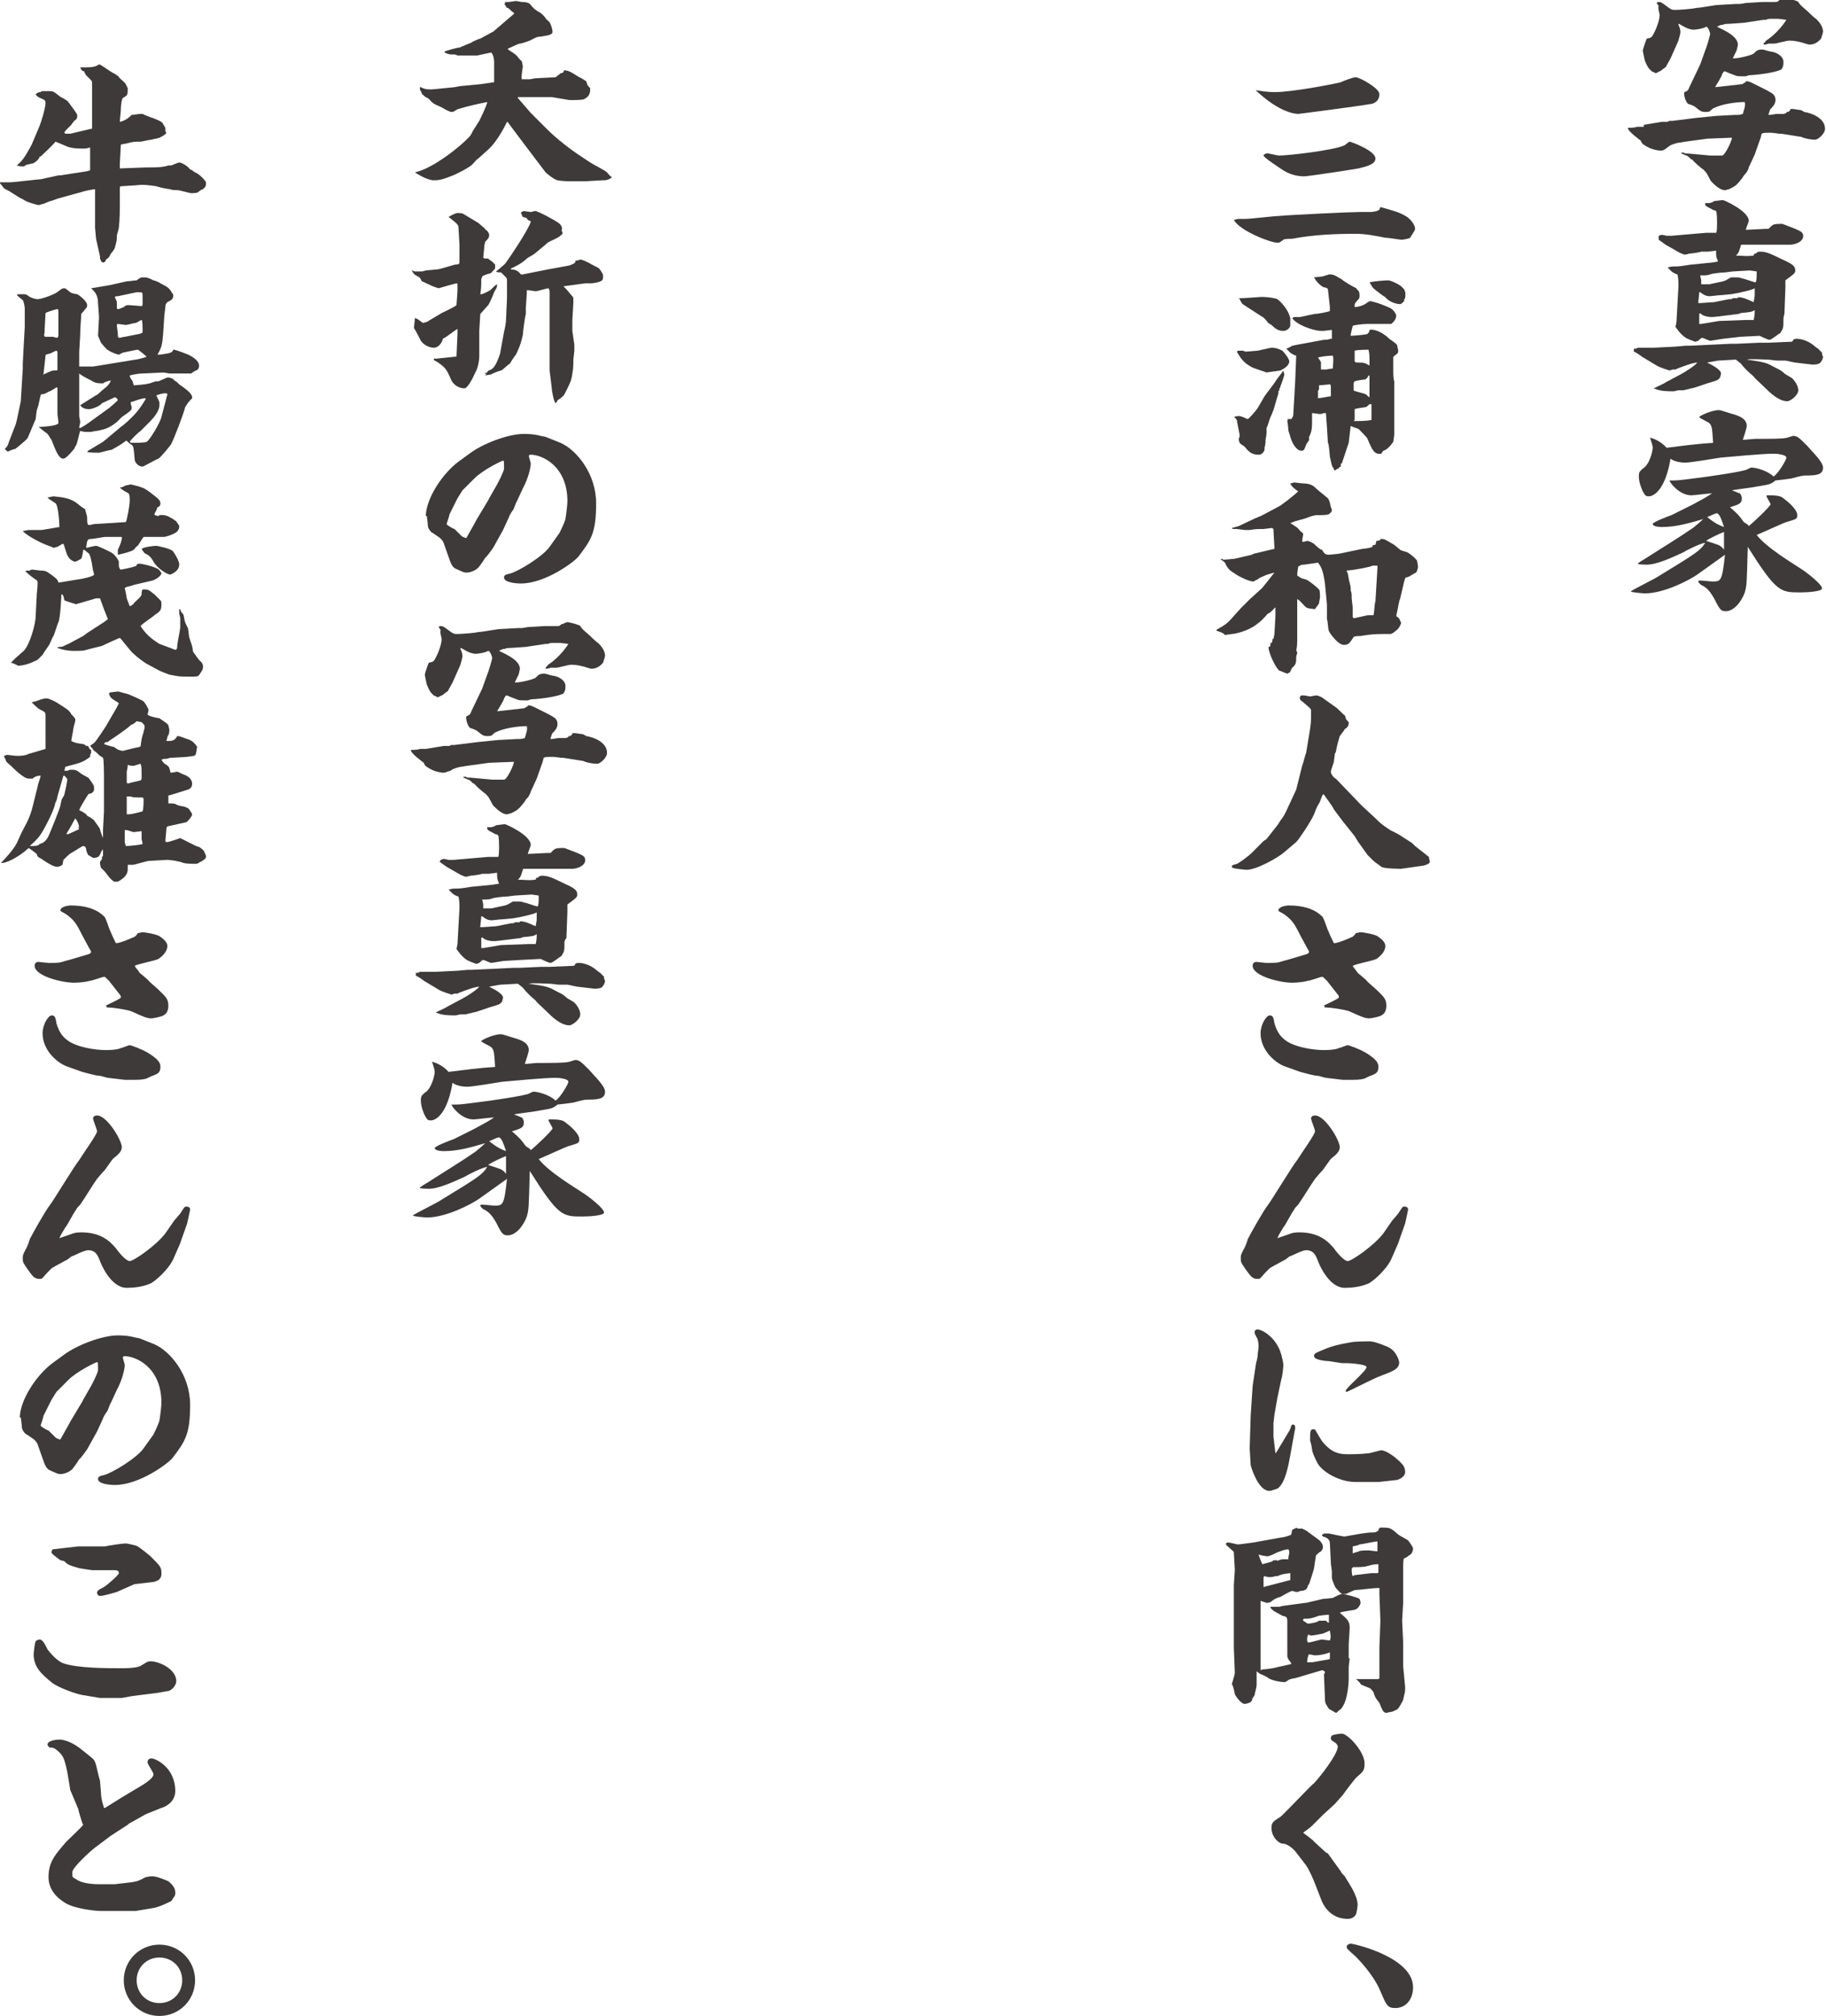
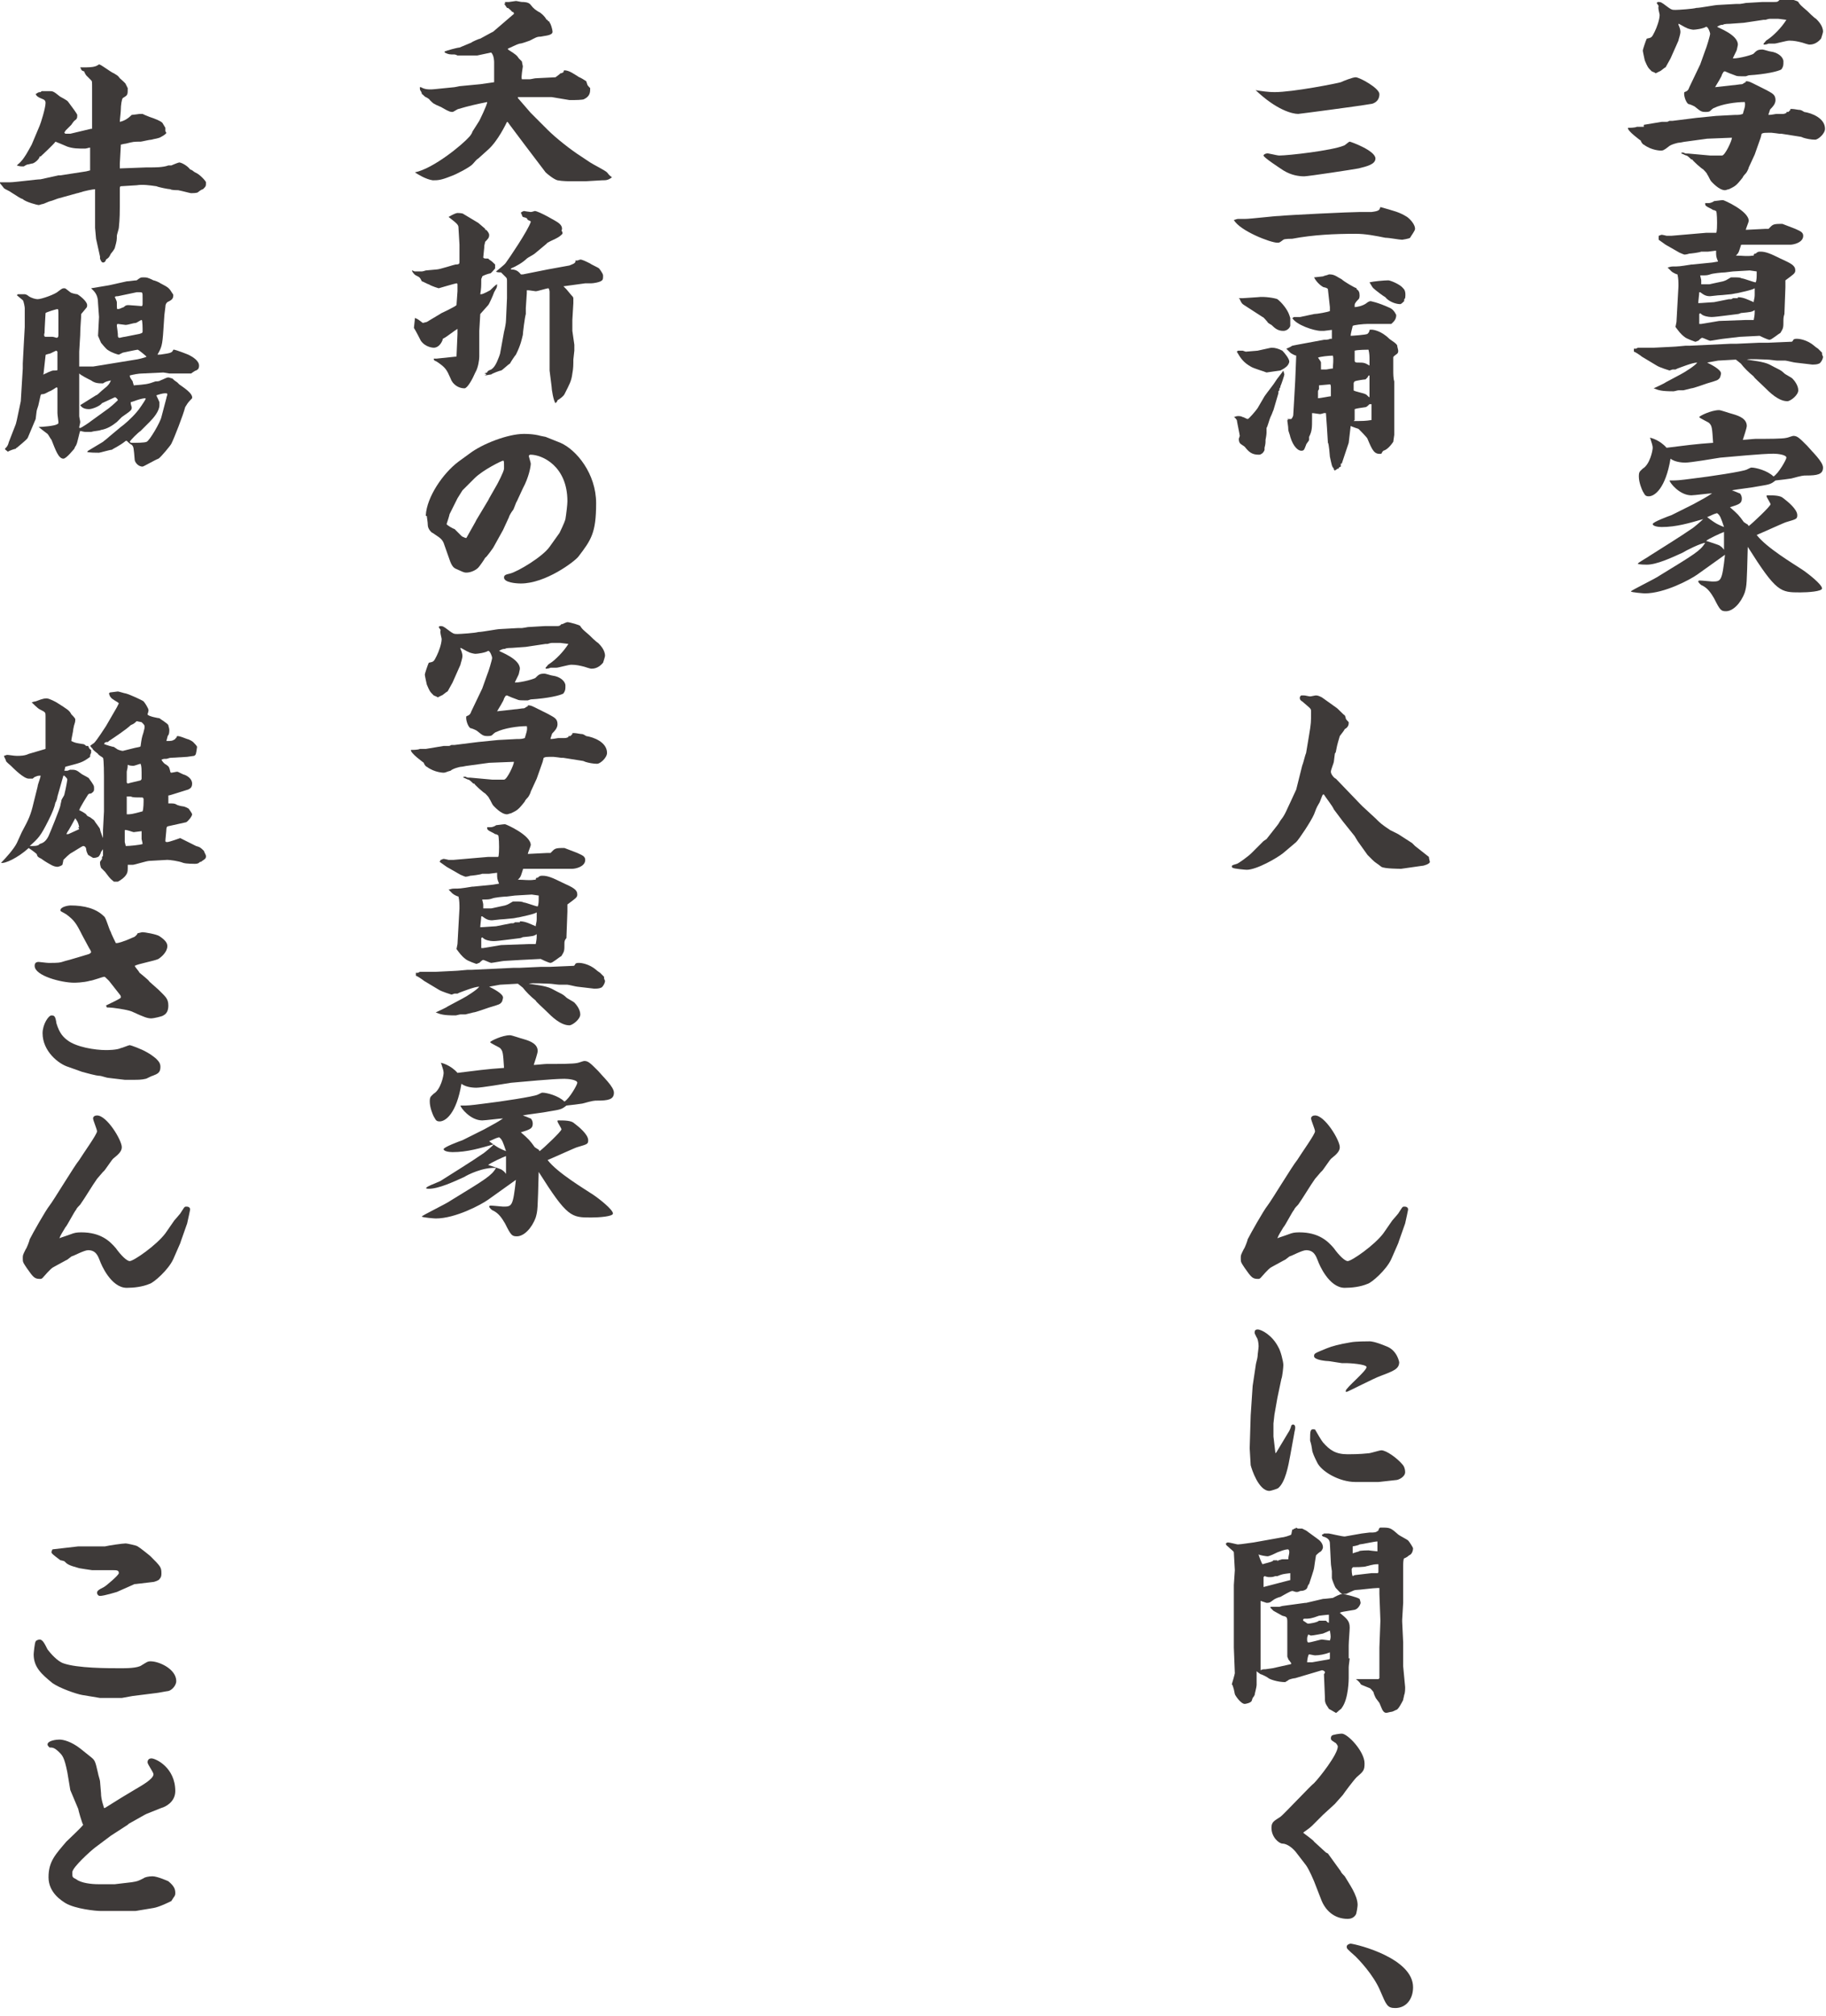
<svg xmlns="http://www.w3.org/2000/svg" version="1.1" id="レイヤー_1" x="0px" y="0px" viewBox="0 0 184.4 203.5" style="enable-background:new 0 0 184.4 203.5;" xml:space="preserve">
  <style type="text/css">
	.st0{fill:#3E3A39;}
</style>
  <g>
    <g>
      <path class="st0" d="M166,12.6l1.8-0.3c0.1,0,0.4,0,0.5,0c0.2,0,0.2-0.1,0.3-0.1c0,0,0.2,0,0.3,0l1.6-0.2c0.1,0,0.7-0.1,0.8-0.1    l2-0.2l1.9-0.1c0.4,0,0.5,0,0.8-0.1c0.1-0.4,0.3-0.8,0.2-1.2c-0.9,0-2.3,0.2-3.1,0.6c-0.1,0-0.4,0.3-0.4,0.3    c-0.1,0.1-0.3,0.1-0.5,0.1c-0.4,0-0.5-0.1-1-0.5c-0.1-0.1-0.6-0.3-0.7-0.3c-0.3-0.2-0.5-1-0.4-1.2c0.3-0.1,0.4-0.2,0.5-0.5    l1.1-2.3l0.5-1.4c0.1-0.2,0.5-1.5,0.5-1.7c0-0.1-0.2-0.7-0.4-0.7C172,2.9,171.2,3,171,3c-0.1,0-0.6-0.1-0.7-0.2    c-0.1,0-0.7-0.4-0.8-0.4l0,0.1c0.1,0.2,0.2,0.5,0.2,0.7c0,0.3-0.2,0.8-0.2,0.9l-0.8,1.8l-0.5,0.9c-0.1,0-0.5,0.4-0.6,0.4l0,0    c-0.2,0.1-0.2,0.1-0.4,0.2c-0.1-0.1-0.2-0.1-0.4-0.2c-0.4-0.4-0.4-0.4-0.7-1.1c0,0-0.2-0.9-0.2-1c0-0.1,0.3-1,0.4-1.2    c0.5-0.1,0.5-0.1,0.8-0.7c0.2-0.4,0.5-1.2,0.5-1.7c0-0.1-0.2-0.7-0.1-0.9l-0.2-0.3l0.1-0.1c0.3,0,0.3,0,0.6,0.2    c0.8,0.6,0.8,0.6,1.2,0.6c0.3,0,1.8-0.1,2.1-0.2c0.4,0,1.9-0.3,2.2-0.3l1.8-0.1h0.4c0.1,0,0.6-0.1,0.6-0.1l1.7-0.1    c0.1,0,0.4,0,0.5,0c0.1,0,0.5,0,0.6,0c0.3,0,0.4,0,0.5-0.1l0.1-0.1h0.1c0,0,0.4-0.2,0.5-0.2c0.2,0,1.3,0.3,1.3,0.4    c0.2,0.3,0.2,0.3,0.9,0.9c0.1,0.1,0.7,0.7,0.9,0.8c0.2,0.2,0.7,0.7,0.7,1.3c0,0.1-0.2,0.7-0.2,0.7c-0.5,0.6-1,0.6-1.2,0.6    c0,0-0.1,0-0.7-0.2c-0.4-0.1-0.8-0.2-1.3-0.2c-0.3,0-1.3,0.3-1.5,0.3c-0.1,0-0.5,0-0.6,0c-0.2,0.1-0.4,0.1-0.5,0.1l0-0.1    c0.2-0.2,0.2-0.3,0.4-0.4c0.6-0.4,1.4-1.2,1.9-2l0,0c-0.1,0-0.7-0.1-0.8-0.1c-0.1,0-0.4,0-0.4,0c0,0-0.1,0-0.1,0    c-0.1,0-0.3,0-0.4,0c-0.1,0-0.4,0.1-0.4,0.1c0,0-0.2,0-0.2,0l-2,0.3c-0.2,0-1.2,0.1-1.4,0.1c-0.1,0-0.6,0-0.7,0.1    c-0.3,0-0.4,0.1-0.6,0.2c0.1,0.1,2.1,0.8,2.1,1.8c0,0,0,0.1-0.1,0.5c0,0.1-0.4,0.8-0.4,0.9c0.7,0,2.1-0.4,2.1-0.5    c0.3-0.3,0.4-0.4,0.9-0.4c0.1,0,0.7,0.2,0.8,0.2c0.8,0.1,1.3,0.6,1.3,1c0,0.4,0,0.5-0.2,0.8c-0.3,0.2-1.6,0.5-3.3,0.6    c0,0-0.3,0.1-0.3,0.1c-0.8,0-0.9,0-1.1-0.1c-0.3-0.1-0.8-0.3-1-0.4c-0.2,0-0.2,0.2-0.3,0.3c0,0.2-0.6,1.1-0.7,1.3l0,0l1.8-0.2    c0.2,0,0.7-0.1,0.9-0.1c0.1,0,0.3-0.2,0.4-0.2l0-0.1c0.2,0,0.3,0,0.7,0.2l1.4,0.7c0.5,0.3,0.9,0.4,0.9,1c0,0.4-0.3,0.7-0.5,0.9    c-0.1,0.1-0.1,0.3-0.2,0.5l0,0.1c0.3,0,0.7-0.1,0.8-0.1s0.5,0,0.6,0c0.1,0,0.2,0,0.4-0.1c0-0.1,0-0.1,0.1-0.1h0.1l0.2-0.2l0-0.1    c0,0,0.1,0,0.2,0c0.2,0,0.6,0.1,0.8,0.1c0.1,0,0.4,0.2,0.4,0.2c0.7,0.1,2.1,0.6,2.1,1.7c0,0.5-0.7,1.1-1,1.1    c-0.4,0-0.9-0.1-1.2-0.2c0,0-0.2-0.1-0.3-0.1l-1.9-0.3h-0.2c0,0-0.7-0.1-0.8-0.1c-0.8,0-0.8,0-1,0.1l-0.1,0.4l-0.6,1.7    c-0.2,0.4-0.4,0.9-0.6,1.3c0,0.1-0.2,0.5-0.3,0.6c0,0-0.3,0.3-0.3,0.4c-0.7,0.9-0.8,0.9-1.4,1.2c-0.1,0-0.3,0.1-0.4,0.1    c-0.6,0-1.3-0.8-1.4-0.9c-0.1-0.1-0.3-0.6-0.4-0.7c0-0.1-0.3-0.4-0.4-0.5c-0.2-0.1-1.1-0.9-1.1-1l-0.1,0c-0.1-0.1-0.4-0.4-0.5-0.4    c-0.1,0-0.4-0.2-0.5-0.2l0-0.1l0.2,0c0.2,0.1,0.2,0.1,0.4,0.1l0.1,0l2.2,0.2c0.1,0,1.2,0,1.2,0c0.3,0,1-1.5,1-1.8l-2.5,0.1    c-0.1,0-2.1,0.3-2.2,0.3c-0.1,0-0.5,0.1-0.6,0.1c-0.2,0-0.9,0.2-1.1,0.4c-0.5,0.4-0.6,0.4-0.8,0.4c0,0-0.9,0-1.7-0.6    c-0.1,0-0.3-0.3-0.3-0.4c0,0-1.4-1-1.3-1.3c0.2,0,0.7,0,0.9-0.1H166z" />
      <path class="st0" d="M164.7,35.2c0.1,0,0.3,0,0.5,0c0,0,0.2-0.1,0.2-0.1c0.3,0,0.8,0,1.2,0c0.1,0,0.3,0,0.4,0L169,35    c0.2,0,1.1-0.1,1.2-0.1c0,0,0.3,0,0.4,0l2.1-0.1l2.1-0.1h0.6l2.2-0.1l0.9,0l2.3-0.1c0.2,0,0.2,0,0.3-0.2c0.1-0.1,0.2-0.1,0.4-0.1    c0.2,0,1,0.1,1.7,0.7c0.1,0.1,0.4,0.3,0.4,0.3c0.1,0.1,0.3,0.3,0.4,0.4c0,0.2,0,0.2,0.1,0.4c0,0.3-0.3,0.7-0.4,0.7    c-0.2,0.1-0.5,0.1-0.7,0.1l-1.7-0.2c-0.1,0-0.9-0.2-1-0.2c-0.1,0-0.6,0-0.8,0c-0.2,0-0.8-0.1-1-0.1c-0.3,0-1.8-0.1-2.1,0v0    c0.6,0.1,1.7,0.2,2.3,0.5c0.9,0.5,1.1,0.5,1.5,0.9c0.1,0.1,0.7,0.4,0.8,0.5c0.2,0.2,0.6,0.7,0.6,1.2c0,0.5-0.8,1.1-1.1,1.1    c-0.9,0-1.8-0.9-2.3-1.4c-0.4-0.4-1.1-1-1.1-1.1c-0.5-0.4-1-0.9-1.3-1.3l-0.5-0.4l-1.8,0.1l-1.1,0.2c0.4,0.2,1.4,0.7,1.4,1.1    c0,0.1-0.1,0.4-0.1,0.4c-0.2,0.3-0.3,0.3-1.3,0.6c-0.3,0.1-1.4,0.5-1.6,0.5c-0.4,0.1-0.4,0.1-0.8,0.2c-0.1,0-0.4,0-0.5,0    c-0.1,0-0.4,0.1-0.5,0.1c-1.2,0-1.5-0.1-2-0.3c0.2-0.1,1.1-0.5,1.2-0.6l1.5-0.8c0.4-0.2,1.5-0.9,1.7-1.2v0c-0.5,0-1.7,0.5-2,0.6v0    l0,0c0,0-0.2,0.1-0.2,0.1c0,0-0.2,0-0.3,0c0,0-0.3,0.1-0.3,0.1c0,0-1-0.3-1.3-0.5l-1.5-0.9c-0.1-0.1-0.7-0.5-0.8-0.5V35.2    L164.7,35.2z M167.5,23.8c0.1,0,0.2-0.1,0.3-0.1c0.1,0,0.5,0.1,0.5,0.1c0.2,0,0.3,0,0.5,0l3.5-0.3c0.1,0,0.9,0,1,0    c0.1,0,0.1-0.9,0.1-1c0,0,0-1.1-0.1-1.2c-0.1,0-0.1-0.1-0.3-0.1c-0.1-0.1-0.6-0.3-0.7-0.4c-0.1-0.1-0.1-0.1-0.1-0.3    c0.1,0,0.3,0,0.4,0c0.1,0,0.4-0.1,0.5-0.2c0.1,0,0.7-0.1,0.9-0.1c0.1,0,2.6,1.1,2.6,2.1c0,0.1-0.3,0.8-0.3,0.9l2-0.1l0.3,0    c0.4-0.4,0.4-0.5,1.2-0.5c0.1,0,0.1,0,0.2,0l1.3,0.5c0.4,0.2,0.8,0.3,0.8,0.7c0,0.7-1,0.9-1.3,0.9h-2.5c-1.6,0-1.8,0-2.2,0    c-0.3,0-0.3,0-0.3,0.1c-0.2,0.6-0.2,0.7-0.4,0.9c0,0-0.1,0.1-0.1,0.1c0.7,0,1.1,0.1,1.7,0l0.1,0c0-0.2,0.1-0.2,0.2-0.2    c0.2-0.2,0.3-0.2,0.5-0.2c0.5,0,1,0.2,2,0.7c1.1,0.5,1.5,0.7,1.5,1.2c0,0.3-0.2,0.4-1,1l0,0V29l-0.1,2.7c-0.1,0.3-0.1,0.5-0.1,0.6    c0,0.8,0,0.8-0.3,1.3c-0.2,0.1-0.9,0.7-1.1,0.7c-0.2,0-1-0.4-1-0.4l-2,0.1l-1.7,0.2c-0.1,0-1.2,0.2-1.3,0.2    c-0.1,0-0.7-0.3-0.8-0.3c-0.1,0-0.3,0.2-0.4,0.3c-0.1,0-0.2,0.1-0.3,0.1c0,0-0.9-0.3-1.1-0.5c-0.4-0.3-0.6-0.6-0.9-1l0.1-0.5    l0.1-1.8l0.1-1.8c0-0.4,0-0.8-0.1-1.2c-0.1,0-0.5-0.2-0.6-0.3c-0.1-0.1-0.2-0.2-0.4-0.4c0.1,0,0.3-0.1,0.5-0.1    c0.6,0,0.7,0,1.9-0.2h0.1l2-0.2l0.6-0.1c-0.2-0.5-0.2-0.5-0.2-1.1c-0.1,0-0.7,0.1-0.8,0.1c-0.1,0-0.6,0-0.7,0    c-0.2,0.1-1.1,0.2-1.2,0.2c-0.3,0.1-0.5,0.1-0.5,0.1c0,0-0.3-0.1-0.5-0.2l-1.4-0.8l-0.7-0.5L167.5,23.8z M174.6,30.2    c0,0,0.2,0,0.2,0c0.1,0,0.2-0.1,0.2-0.1h0.5v-0.1c0.6,0,1.1,0.3,1.6,0.5c0-0.2,0.1-0.4,0.1-0.7c0-0.2,0-0.4,0-0.7    c-0.3,0.2-1.4,0.4-1.8,0.5c-0.1,0-0.5,0.1-0.6,0.1c-0.1,0-0.9,0.1-1.1,0.1c-0.2,0-0.9,0.1-1,0.1c-0.4,0-0.6-0.1-1-0.4l-0.1,0l0,0    c0,0.2-0.1,0.9-0.1,1.1c0.3,0,1.4-0.1,1.6-0.1L174.6,30.2z M171.5,32.7l0.3,0l1.8-0.3l2.7-0.1l0.8,0c0.1-0.5,0.1-0.6,0.1-1    c-0.3,0.2-0.4,0.2-1.4,0.3c0,0-0.2,0.1-0.3,0.1c-0.1,0-2.2,0.3-2.6,0.3c0,0,0,0-0.1,0c-0.3,0-0.8-0.1-1-0.3    c-0.1-0.1-0.1-0.1-0.2,0l0,0.5V32.7z M174,28.4c0.3-0.1,0.3-0.1,0.8-0.4c0,0,0.1,0,0.3,0c0.4,0,0.6,0,0.8,0.1    c0.2,0,1.2,0.4,1.4,0.4c0.1-0.2,0.1-0.6,0.1-0.8c0-0.1,0-0.1,0-0.3l-0.7-0.1l-1.7,0.1c-0.1,0-0.7,0.1-0.8,0.1    c-0.3,0-1.3,0.1-1.5,0.2c-0.3,0.1-0.4,0.1-1,0.1c0,0.1,0.1,0.4,0.1,0.5c0,0.1,0,0.3,0,0.4c0,0,0.1,0,0.1,0c0.1,0,0.4,0,0.5,0    c0.1,0,0.2,0,0.2,0L174,28.4z" />
      <path class="st0" d="M169.9,55.8c-1.1,0.5-2.6,1.2-3.6,1.2c0,0-0.9,0-0.9-0.1s1.1-0.7,1.2-0.8c1.1-0.7,3.2-2,4.2-2.7    c0.2-0.1,1-0.8,1.2-1c-1.4,0.4-2.7,0.8-4.2,0.8c-0.4,0-0.9-0.1-0.9-0.3c0-0.2,1.6-0.8,1.9-0.9c0.6-0.3,1.6-0.8,2.2-1.1    c1.1-0.6,1.3-0.7,1.9-1.1c-0.3,0-1.8,0.2-2.1,0.2c-1.2,0-2.2-1.3-2.2-1.5c0,0,0.1,0,0.2,0c0.5,0,0.7,0,2.2-0.2    c1.7-0.2,5-0.7,5.4-0.9c0.4-0.2,0.4-0.2,0.5-0.2c0.4,0,1.6,0.3,2.2,0.9c0.5-0.3,1.3-1.7,1.3-1.9c0-0.3-0.9-0.4-1.3-0.4    c-1.2,0-4.2,0.3-5.4,0.4c-0.6,0.1-3,0.5-3.5,0.5c-0.1,0-1,0-1.5-0.4c-0.5,3-1.6,3.8-2.2,3.8c-0.4,0-0.4-0.2-0.6-0.5    c-0.1-0.2-0.4-0.9-0.4-1.5c0-0.5,0.1-0.5,0.4-0.8c0.7-0.4,1-1.8,1-2.1c0-0.2-0.1-0.5-0.2-0.8c0-0.1-0.1-0.2-0.1-0.2c0,0,0,0,0.1,0    c0,0,0.9,0.2,1.6,1c1.6-0.2,3.1-0.4,4.7-0.5c-0.1-1.5-0.1-1.7-0.4-2c-0.1-0.1-1-0.5-1-0.6c0-0.1,1.2-0.7,2-0.7    c0.2,0,1,0.3,1.4,0.4c0.7,0.2,1.4,0.5,1.4,1.2c0,0.2-0.3,1.1-0.4,1.4c0.2,0,1.1-0.1,1.3-0.1c1.3,0,2.7,0,3.1-0.1    c0.1,0,0.6-0.2,0.7-0.2c0.4,0,0.6,0.2,1.4,1c0.5,0.6,1.6,1.6,1.6,2.2c0,0.7-0.6,0.8-1.7,0.8c-0.3,0-0.4,0-1.5,0.3    c-0.7,0.1-0.7,0.1-1.6,0.2c-0.5,0.4-0.6,0.4-1.8,0.6c-0.4,0.1-2.2,0.3-2.6,0.4c0.6,0.2,0.7,0.3,0.8,0.3c0.1,0.1,0.2,0.3,0.2,0.5    c0,0.5-0.2,0.6-1.2,0.9c0.8,0.7,0.9,0.8,1.4,1.5c0,0,0,0,0.3,0.2c0.1,0,0.1,0.1,0.2,0.2c0.4-0.3,2.2-2,2.2-2.2    c0-0.1-0.4-0.7-0.4-0.8c0-0.1,0-0.1,0.1-0.1c0.6,0,1.3,0,1.6,0.3c0.4,0.3,1.4,1.1,1.4,1.7c0,0.4-0.1,0.4-1.1,0.7    c-0.1,0-2.5,1.1-3,1.3c1,1.3,3.7,2.9,4.6,3.5c0.6,0.4,2,1.5,2,1.9c0,0.3-1.4,0.4-2.2,0.4c-2,0-2.4,0-5.3-4.6    c-0.1,3.8-0.1,3.9-0.3,4.6c-0.4,1.1-1.2,1.9-1.9,1.9c-0.5,0-0.6-0.1-1.2-1.3c-0.3-0.5-0.6-1-1.2-1.3c-0.1,0-0.4-0.3-0.4-0.4    c0-0.1,0.1-0.1,0.2-0.1c0.2,0,1.1,0.1,1.2,0.1c0.9,0,1,0,1.3-2.7c-0.4,0.3-2.4,1.7-2.8,2c-0.7,0.5-3.3,1.9-5.3,1.9    c-0.1,0-1.4-0.1-1.4-0.2c0-0.1,2.5-1.3,2.9-1.6c3.6-2.2,4.1-2.5,4.6-3.3C171.8,54.8,170.2,55.6,169.9,55.8z M174.1,53.2    c-0.3-0.9-0.4-1.2-0.7-1.4c-0.4,0.1-0.5,0.2-1,0.4C173.3,52.9,173.6,53,174.1,53.2z M173.7,55.1c0.1,0.1,0.2,0.1,0.4,0.4    c0-0.3,0-1.6,0-1.8c-0.3,0.1-1.6,0.7-1.8,0.9C172.6,54.7,173.6,55,173.7,55.1z" />
      <path class="st0" d="M125,22.1c0,0,0.6,0,0.7,0c0.6,0,3-0.3,3.5-0.3c0.9-0.1,7.2-0.4,8.1-0.4c0.2,0,1,0,1.2,0    c0.8-0.1,0.8-0.2,0.9-0.5c1.4,0.4,1.9,0.5,2.7,1c0.4,0.3,0.8,0.8,0.8,1.2c0,0.2-0.4,0.7-0.5,0.9c-0.1,0.1-0.8,0.2-0.8,0.2    c-0.3,0-1.3-0.2-1.7-0.2c-1-0.2-2-0.4-3-0.4c-2.1,0-4.3,0.1-6.4,0.5c-0.1,0-0.8,0-0.9,0.1c-0.4,0.3-0.4,0.3-0.6,0.3    c-0.7,0-3.8-1.2-4.4-2.3C124.7,22.2,124.9,22.1,125,22.1z M128.7,9.3c1.9,0,6.4-0.9,6.7-1c0.2-0.1,1.2-0.5,1.5-0.5    c0.4,0,2.4,1.1,2.4,1.7c0,0.8-0.7,1-0.9,1c-1.1,0.2-7.2,1-7.3,1c-0.6,0-2.2-0.4-4.3-2.4C127.4,9.2,128.1,9.3,128.7,9.3z     M129.2,15.7c0.9,0,5.3-0.5,6.5-1c0.1,0,0.5-0.4,0.6-0.4c0.1,0,2.6,0.9,2.6,1.7c0,0.6-0.9,0.8-1.7,1c-0.5,0.1-5.1,0.8-5.5,0.8    c-0.5,0-1.3-0.1-2.1-0.6c-0.3-0.2-2-1.3-2-1.5c0-0.1,0.2-0.2,0.3-0.2C127.9,15.4,128.9,15.7,129.2,15.7z" />
      <path class="st0" d="M127.7,40c0.2-0.3,1-1.3,1.1-1.5c0.1-0.2,0.7-0.9,0.8-1.1c0,0.1,0.1,0.3,0.1,0.4c0,0.1-0.3,1-0.4,1.2l0,0.1    c-0.1,0.1-0.1,0.1-0.1,0.3l-0.1,0.1v0.2l-0.5,1.7c-0.1,0.2-0.1,0.3-0.3,0.7c-0.1,0.2-0.3,1-0.4,1.1c0,0,0,0.4,0,0.5    c0,0.2-0.1,0.7-0.1,0.7c0,0.3,0,0.4-0.1,0.8c0,0.1,0,0.2,0,0.2c0,0.1-0.2,0.4-0.3,0.4c-0.1,0.1-0.2,0.1-0.3,0.1    c-0.7,0-1-0.3-1.4-0.8c-0.1-0.1-0.5-0.3-0.5-0.4c-0.1-0.1-0.1-0.4-0.1-0.4s0.1-0.3,0.1-0.3c0-0.1-0.3-1.5-0.3-1.6    c-0.1-0.1-0.1-0.2-0.3-0.3c0.1,0,0.2-0.1,0.4-0.1c0.2,0,0.3,0,0.5,0.1c0.1,0,0.4,0.2,0.5,0.2c0.1,0,0.8-0.8,1-1.1L127.7,40z     M124.9,35.5L124.9,35.5c0.1-0.1,0.1-0.1,0.2-0.1c0.2,0,0.3,0,0.4,0c0.3,0.1,0.3,0.1,0.3,0.1c0.1,0,1.1-0.1,1.2-0.1    c0.5-0.1,1.3-0.3,1.4-0.3c0.4,0,0.7,0.1,1.1,0.3c0.2,0.2,0.7,0.8,0.7,1.1c0,0.1-0.1,0.4-0.4,0.6c-0.1,0.1-0.5,0.3-0.5,0.3    c-0.1,0-1.3,0.2-1.4,0.2c-0.2-0.1-1.3-0.4-1.6-0.6C125.6,36.6,125.3,36.2,124.9,35.5L124.9,35.5z M125.5,30.1l1.5-0.1    c0.7-0.1,1.8,0.1,2,0.2c0.4,0.3,1,1,1.2,1.6c0,0,0.1,0.3,0.1,0.3c0,0.3,0,0.8,0,0.8c-0.1,0.3-0.4,0.5-0.7,0.5    c-0.5,0-0.8-0.2-1.2-0.6c0,0-0.4-0.2-0.4-0.3c-0.1-0.1-0.4-0.5-0.5-0.5l-1.7-1.1c-0.3-0.2-0.4-0.2-0.6-0.7c0,0-0.1-0.1-0.1-0.1    L125.5,30.1z M133.7,34.3c0.1,0,0.5,0,0.6-0.1c0.1,0,0.1,0,0.2,0l0-0.9c-0.1,0-0.7,0.1-0.8,0.1c0,0-0.3,0-0.3,0    c-0.7,0-2.5-0.6-2.9-1.3c0.1,0,0.1-0.1,0.2-0.1l0.6,0l1.4-0.3c0.3,0,1.4-0.2,1.6-0.3V31l-0.2-1.8c0-0.1-0.3-0.2-0.4-0.2    c-0.1,0-0.7-0.4-1-1c0.1,0,0.8-0.1,0.9-0.1c0.2-0.1,0.4-0.1,0.6-0.2c0,0,0.1,0,0.1,0c0.5,0,0.8,0.3,1.2,0.5    c0.2,0.2,1.2,0.8,1.5,0.9l0,0.1c0.2,0.1,0.3,0.3,0.3,0.6c0,0.1,0,0.3-0.1,0.4c-0.2,0.2-0.4,0.4-0.4,0.6c0,0.1,0,0.2,0,0.2    c0.2,0,0.8-0.1,1.2-0.4c0.1-0.1,0.3-0.2,0.4-0.2c0,0,0.7,0.1,2,0.7c0.4,0.2,0.6,0.7,0.6,0.7c0,0.5-0.3,0.7-0.5,0.9h-2.4    c-0.4,0-1.4,0.1-1.5,0.2c0,0.1-0.2,0.7-0.2,1c0.1,0,1.6-0.1,1.7-0.2c0.1-0.1,0.2-0.2,0.2-0.4c0.3-0.1,1.2,0.1,2,0.9    c0.1,0.1,0.8,0.5,0.8,0.7c0,0.1,0.1,0.4,0.1,0.5c0,0.1,0,0.2-0.1,0.3c-0.4,0.3-0.4,0.3-0.4,0.4c0,0.1,0,0.8,0,0.9v0.2    c0,0,0,0.1,0,0.2c0,0.3,0,0.8,0.1,1.1c0,0.1,0,0.4,0,0.5c0,0.1,0,0.3,0,0.4c0,0.2,0,1.3,0,1.5l0,1.8c0,0,0,0.3,0,0.3s0,0.2,0,0.3    c0,0.3,0,0.3,0,0.5c0,0,0,0.1,0,0.1c0,0.1-0.1,0.6-0.1,0.7c-0.2,0.3-0.6,0.8-1,0.9c-0.1,0.1-0.1,0.1-0.2,0.3    c-0.7,0.1-0.9-0.3-1.4-1.5c0-0.1-0.8-0.9-0.9-1c0,0-0.6-0.2-0.8-0.3l-0.2,1.7c0,0-0.7,2.1-0.7,2.1l-0.1,0l0,0.3l-0.2,0.1l0,0.1    l-0.1,0l-0.3,0.2l-0.1-0.1v-0.1c-0.2-0.2-0.2-0.3-0.4-1.2c0,0-0.1-1.4-0.2-1.4l-0.1-1.6l-0.1-1.4c0,0-0.1,0-0.2,0    c0,0-0.3,0.1-0.4,0.1c-0.1,0-0.6-0.1-0.8-0.1c0,0.1,0,0.4,0,0.5c0,1,0,1.3-0.3,1.9c0,0,0,0,0,0.3c0,0.1-0.3,0.4-0.3,0.5    c-0.2,0.5-0.2,0.6-0.5,0.6c-0.3,0-0.8-0.4-1.1-1.4c0-0.1-0.2-0.6-0.2-0.7c0-0.4-0.1-0.8-0.1-1l0.1,0l0,0l-0.1-0.1l0.4,0    c0.1-0.1,0.2-0.3,0.2-0.4l0.1-1.7l0.1-1.8l0.1-2.5c-0.1,0-0.5-0.2-0.6-0.3c-0.1-0.1-0.3-0.3-0.4-0.4c0.2-0.1,0.3-0.1,0.6-0.3    c0,0,0.5-0.1,0.5-0.1L133.7,34.3z M133.1,36.1c0.2,0.3,0.3,0.4,0.3,0.5s0,0.6,0,0.7c0.1,0,0.3,0,0.5,0c0.1,0,0.5-0.1,0.7-0.1    c0-0.3,0.1-1,0-1.3C134.2,35.9,133.3,36,133.1,36.1L133.1,36.1z M134.4,40c0-0.1,0-0.7,0-0.8c0-0.2,0-0.4-0.1-0.4s-1,0.1-1.1,0.1    c0,0,0,0.1,0,0.2c0,0,0,0.1,0,0.2c0,0-0.1,0.1-0.1,0.2v0.7C133.3,40.2,134.3,40,134.4,40z M136.7,42.5c0.9,0,1.2,0,1.8-0.1    c0-0.1,0-1.2,0-1.6h-0.2c-0.1,0.1-0.3,0.3-0.4,0.3c-0.6,0.1-0.8,0.1-1.1,0.2l0,1.1L136.7,42.5z M138.3,38.2l0-0.3    c-0.1,0-0.1,0-0.2,0.2l-0.2,0.2c-0.1,0-0.9,0.1-1.1,0.2c0,0-0.1,0.1-0.1,0.2c0,0.1,0,0.7,0,0.7c0,0.1,1.1,0.3,1.2,0.4    c0.1,0,0.3,0.3,0.4,0.3L138.3,38.2z M138.3,36.3c0-0.3,0-0.6-0.1-1c0,0-1.1,0-1.4,0.1c0,0.1,0,0.8,0,1c0,0.2,0.2,0.2,0.3,0.2    c0.6,0,0.7,0,1.2,0.3C138.3,36.6,138.3,36.5,138.3,36.3z M140.2,28.3c0.2,0,1.2,0.4,1.5,0.8c0.1,0.1,0.3,0.3,0.2,1    c-0.1,0.1-0.1,0.1-0.1,0.3c-0.1,0.1-0.3,0.3-0.4,0.3c-0.5,0-1.2-0.3-1.5-0.7c-0.2-0.1-1-0.7-1.2-0.9c-0.1-0.1-0.1-0.1-0.4-0.6    C138.7,28.4,139.8,28.3,140.2,28.3z" />
-       <path class="st0" d="M122.8,63.6c0.7-0.4,1.1-0.6,1.6-1.2l0.9-1c0.1-0.1,0.6-0.6,0.9-0.9l1.1-1c0.1,0,1.3-1.6,1.4-1.7    c-0.7,0.2-0.8,0.2-1.4,0.5c-0.1,0-0.3,0.2-0.3,0.2c-0.1,0-0.4,0.2-0.4,0.2c-0.6,0-1.8-0.7-1.9-0.8c-0.7-0.4-0.8-0.7-1-1.1    c-0.1-0.1-0.2-0.2-0.4-0.3v-0.1c0.1,0,0.2,0.1,0.3,0.1c0.1,0,1.1-0.1,1.1-0.1l1.7-0.4l0.2-0.1l2.1-0.5l0-0.1l-0.1-1.8l0-0.1    c0,0-0.1-0.1-0.2-0.1c-0.1,0-0.7,0.1-0.8,0.1c-0.7,0-0.7,0-1.4,0.1c-0.1,0-0.3,0-0.5,0c-0.1,0-0.7-0.1-0.8-0.1    c-0.4,0-0.5,0-0.5-0.1l0.7-0.2l1.7-0.8c0.1,0,0.4-0.2,0.5-0.2c0.1,0,0.1-0.1,0.2-0.1l1.5-0.8c0.3-0.1,1.7-1.2,2.1-1.6    c-0.3-0.2-0.7-0.5-0.8-0.8c0.1,0,0.4-0.1,0.4-0.1c0,0,0.8,0.1,0.9,0.1c0.8,0,1.1,0.3,1.3,0.5c0.2,0.2,1.1,0.9,1.2,1    c0.2,0.3,0.2,0.5,0.3,0.9c0,0,0.1,0.2,0.1,0.3c0,0.2-0.3,0.4-0.3,0.4c-0.1,0.1-0.8,0.1-1,0.1c-0.4,0-0.5,0-1.3,0.3    c-0.2,0.1-1.2,0.3-1.3,0.4c-0.1,0-0.2,0.1-0.3,0.1c0.6,0.4,0.7,0.4,1,0.8c0,0,0.3,0.2,0.3,0.3c0,0.2-0.1,0.5-0.1,0.7    c0,0,0,0.1,0.1,0.1c0.1,0,0.4-0.1,0.4-0.1c0.1,0,0.4,0.1,0.7,0.3c0.1,0.1,0.6,0.6,0.8,0.6c0,0,0.2,0.3,0.2,0.3    c0.1,0.1,0.2,0.2,0.5,0.2c0.1,0,1-0.1,1-0.1l2.4-0.5c0.2,0,0.8-0.1,1-0.2c0-0.2,0.1-0.2,0.3-0.2l0.1-0.4c0.1,0,0.2,0,0.4-0.1    l0-0.1c0.5,0,0.5,0.1,1.4,0.6c0.1,0.1,0.5,0.4,0.6,0.5c0.1,0.1,0.7,0.2,0.8,0.3c0.2,0.1,0.8,0.6,0.9,0.8c0,0,0.1,0.5,0.1,0.6    s-0.1,0.5-0.2,0.6c0,0-0.2,0.1-0.2,0.1l-0.5,0.3c0,0-0.3,0.1-0.3,0.1c0,0-0.1,0-0.1,0.1l-0.1,0.3l-0.4,1.7c0,0.1-0.1,0.2-0.1,0.3    c0,0.1-0.1,0.4-0.1,0.5c0,0.1-0.2,0.9-0.2,1c0.3,0.2,0.3,0.2,0.5,0.7c-0.2,0.5-0.3,0.6-0.7,0.9c-0.1,0.1-0.3,0.2-0.4,0.2    c-1.6,0-1.8,0-3,0.2c-0.1,0-0.6,0-0.7,0.1c-0.4,0.6-0.5,0.8-1,0.8c-0.6,0-1.5-1.3-1.5-1.4c-0.1-0.2-0.1-1-0.2-1.2l0-0.1l0-1.4    l-0.2-2.1c-0.2-1.4-0.4-1.7-0.7-2.1c-0.1,0-1.3,0.2-1.4,0.2c-0.2,0-0.3,0-0.6,0.2c-0.1,0.6-0.1,0.7-0.1,0.9    c0.3,0.2,0.4,0.3,0.9,0.4c0.4,0.2,1,0.7,1.3,1c0.1,0.1,0.1,0.5,0.1,0.8c0,0.1-0.1,0.5-0.1,0.6c0,0.1-0.4,0.5-0.4,0.6    c-0.1,0-0.6-0.1-0.7-0.1c-0.3-0.1-0.3-0.2-0.8-0.7c-0.1-0.1-0.1-0.1-0.4-0.3H131c0,0.4,0,1,0,1.1v1.7c0,0.2,0,1,0,1.4    c0,0.1,0,0.8-0.1,1c0,0.1,0.1,0.2,0.1,0.3c0,0.1-0.1,0.3-0.1,0.4c0,0.5,0,0.8-0.4,1.1c-0.1,0.1-0.2,0.5-0.3,0.5    c-0.1,0-0.1,0.1-0.2,0.1c-0.1,0-0.7-0.3-0.8-0.3c-0.4-0.3-1.1-1.8-1.1-2.4c0.2,0,0.2-0.1,0.2-0.4h0.1c0.1-0.1,0.1-0.2,0.1-0.4    l0.1,0l0.1-0.5l0.1-1.8l0-0.9c-0.1,0.1-0.2,0.2-0.5,0.5c0,0-0.4,0.2-0.4,0.3c-0.4,0.4-0.4,0.5-1.1,1c-0.8,0.6-2.1,0.9-2.4,0.9    c-0.1,0-0.6,0.1-0.7,0.1C123.5,63.8,123,63.8,122.8,63.6L122.8,63.6z M139.1,57.4l0-0.3l-0.5,0c-0.1,0.1-1.5,0.4-2.6,0.5v0.1    c0.1,0.1,0.1,0.1,0.2,0.7c0,0.1,0.2,0.8,0.2,0.9c0,0.1,0,0.2,0,0.3c0.1,0.3,0.1,0.3,0.1,0.8c0,0.1,0.1,0.8,0.1,0.9    c0,0.1,0,0.8,0,0.9c0,0.1,0,0.1,0.1,0.2c0.2,0,1.3-0.3,1.5-0.3c0.3,0,0.3,0,0.5,0c0.1-0.3,0.1-1.2,0.2-1.4L139.1,57.4z" />
      <path class="st0" d="M127.6,84.9l0.3-0.2l1.1-1.4c0.1-0.1,0.3-0.5,0.4-0.6c0.4-0.5,0.6-1.1,0.9-1.7l0.6-1.3l0.6-2.4    c0.1-0.2,0.3-1.1,0.4-1.3l0.3-1.8c0.2-1.2,0.2-1.3,0.2-2.4c0-0.3-0.1-0.3-0.9-1c-0.2-0.1-0.3-0.3-0.2-0.5l0,0l0.1-0.1    c0.1,0,0.2,0,0.3,0c0.1,0,0.5,0.1,0.6,0.1s0.5-0.1,0.6-0.1c0.2,0,0.4,0.1,0.6,0.2l1.4,1c0.2,0.1,0.8,0.8,0.9,0.8    c0,0,0.1,0.2,0.1,0.3c0,0.1,0.2,0.3,0.3,0.4c0,0,0,0.1,0,0.1c0,0.3-0.2,0.5-0.4,0.6c-0.1,0.2-0.2,0.3-0.5,0.7    c-0.3,1-0.3,1.1-0.4,1.6c0,0.1-0.1,0.1-0.1,0.2c0,0.1-0.1,0.7-0.1,0.8c0,0.1-0.3,0.8-0.3,1c0,0.3,0.4,0.7,0.5,0.7l2.5,2.6l0.2,0.2    l1.3,1.2c0.5,0.5,0.6,0.6,1.5,1.2c0.2,0.1,0.6,0.3,0.8,0.4l1.4,0.9l0.3,0.3l1.4,1.1c0,0.1,0.1,0.5,0.1,0.5c0,0.2-0.6,0.4-0.8,0.4    l-2.1,0.3c-0.1,0-1.7,0-2-0.2c-0.5-0.4-0.6-0.4-0.9-0.7c-0.1-0.1-0.4-0.4-0.5-0.5l-1-1.4l-0.3-0.5l-1.2-1.5    c-0.3-0.4-0.6-0.8-0.9-1.2c-0.1-0.3-0.9-1.3-1-1.5l-0.1,0c-0.1,0.1-0.3,0.8-0.4,0.9c-0.3,0.5-0.3,0.6-0.5,1.1    c-0.3,0.7-1.5,2.5-1.8,2.8l-1.3,1.1c-0.6,0.5-2.7,1.7-3.7,1.7c-0.1,0-1.3-0.1-1.4-0.2c-0.1,0-0.1-0.1-0.1-0.2    c0.1-0.1,0.2-0.1,0.5-0.2c0.1,0,1.1-0.7,1.5-1.1L127.6,84.9z" />
-       <path class="st0" d="M139,99.9c0.7,0.7,1,0.9,1,1.6c0,0.4-0.1,0.8-0.5,1c-0.1,0.1-1,0.3-1.2,0.3c-0.4,0-0.7-0.1-2-0.7    c-0.5-0.2-2-0.4-2.3-0.4c-0.1,0-0.2,0-0.2,0l-0.1-0.2c0.2-0.1,1.5-0.7,1.5-0.8c0,0,0-0.1,0-0.1s0-0.1-0.1-0.2L134,99    c-0.4-0.4-0.4-0.4-0.5-0.4c-0.1,0-1.2,0.4-1.4,0.4c-0.7,0.2-1.6,0.2-1.6,0.2c-1.3,0-4-0.7-4-1.7c0-0.1,0-0.4,0.4-0.4    c0.1,0,0.8,0.1,1,0.1c1,0,1.1,0,1.7-0.2c0.1,0,2.4-0.7,2.4-0.7s0.2-0.1,0.2-0.2c0,0,0-0.1-0.2-0.4l-0.7-1.3    c-0.6-1.2-0.8-1.5-1.6-2.1c-0.5-0.3-0.6-0.3-0.6-0.4c0-0.4,0.9-0.5,1-0.5c1.4,0,2.6,0.3,3.4,1.1c0.2,0.1,0.5,1.3,0.7,1.6    c0,0.1,0.5,1.1,0.5,1.1c0,0,0.1,0,0.1,0c0.1,0,0.6-0.1,1.7-0.6c0.1,0,0.4-0.3,0.4-0.4c0.1,0,0.4-0.1,0.5-0.1    c0.2,0,1.4,0.2,1.7,0.4c0.6,0.4,0.8,0.7,0.8,1c0,0.6-0.6,1.1-0.9,1.3c-0.4,0.2-2.1,0.5-2.4,0.7c0.1,0.2,0.4,0.5,0.5,0.7    c0.1,0.1,0.9,0.7,1,0.9L139,99.9z M133.9,108.8c-0.1,0-0.7-0.2-0.8-0.2c-0.4,0-1.4-0.3-1.8-0.4l-1.4-0.5c-1-0.3-2.6-1.6-2.6-3.4    c0-0.9,0.6-1.8,0.9-1.8c0.3,0,0.4,0.1,0.5,0.8c0.3,1,0.7,1.4,1.1,1.7c0.9,0.7,2.8,1,3.9,1c0.1,0,1.1,0,1.5-0.2    c0.1,0,0.8-0.3,0.9-0.3c0.1,0,1.2,0.4,1.7,0.7c0.4,0.2,0.9,0.6,1,0.7c0.3,0.3,0.4,0.5,0.4,0.8c0,0.6-0.3,0.7-0.8,0.9    c-0.1,0-0.6,0.3-0.7,0.3c-0.4,0.1-0.8,0.1-1.2,0.1h-0.9L133.9,108.8z" />
      <path class="st0" d="M140.6,123.2c0.1-0.1,0.6-0.7,0.6-0.7c0.4-0.6,0.4-0.7,0.6-0.7c0.1,0,0.4,0,0.4,0.3c0,0-0.2,1-0.3,1.4    l-0.6,1.7l-0.1,0.3l-0.7,1.6c-0.5,1.1-2,2.4-2.4,2.5c-0.7,0.3-1.6,0.4-2.3,0.4c-1.6,0-2.6-2.4-2.7-2.7c-0.2-0.5-0.4-1.1-1.2-1.1    c-0.4,0-1.5,0.6-1.6,0.6c-0.1,0-0.5,0.4-0.6,0.4l-1.1,0.6c-0.4,0.2-0.5,0.3-1.3,1.2c0,0-0.1,0.1-0.2,0.1c-0.6,0-0.7-0.1-1.4-1.1    c-0.4-0.6-0.4-0.6-0.4-1c0-0.3,0-0.3,0.3-0.9c0.1-0.1,0.4-0.9,0.4-1c0.3-0.6,1.6-2.9,2-3.4c0.4-0.5,2.5-4,3-4.6    c0.5-0.8,1.8-2.6,1.8-2.9c0-0.2-0.4-1.1-0.4-1.3c0-0.2,0.2-0.3,0.4-0.3c1,0,2.5,2.5,2.5,3.2c0,0.4-0.3,0.7-0.8,1.1    c-0.2,0.1-0.9,1.3-1.1,1.4c-0.1,0.1-0.5,0.6-0.6,0.7c-0.5,0.7-1.2,1.9-1.7,2.6c-0.1,0.1-0.4,0.4-0.4,0.5c-0.2,0.2-0.9,1.6-1.1,1.8    c-0.3,0.5-0.5,0.8-0.6,1.1c0.2-0.1,0.3-0.1,1.4-0.5c0.3-0.1,0.7-0.1,0.8-0.1c2,0,2.9,0.9,3.5,1.6c0.5,0.7,1.1,1.3,1.4,1.3    c0.4,0,2.7-1.6,3.6-2.8L140.6,123.2z" />
      <path class="st0" d="M126.3,142.9l0.2-3l0.3-2c0-0.2,0.2-0.8,0.2-1c0-0.2,0.1-0.8,0.1-1c0-0.4-0.1-0.8-0.2-0.9    c-0.2-0.4-0.2-0.4-0.2-0.5c0-0.2,0.1-0.3,0.3-0.3c0.4,0,1.5,0.6,2.1,1.8c0.2,0.3,0.5,1.4,0.5,1.8c0,0.2-0.1,1.2-0.2,1.4l-0.4,1.9    l-0.3,1.7c0,0.1-0.1,0.8-0.1,0.9c0,0.2,0,1.1,0,1.3l0.2,1.7l0.1-0.1l1.2-2c0.1-0.1,0.3-0.6,0.3-0.7c0.1-0.1,0.1-0.1,0.2-0.1    c0.1,0,0.2,0.1,0.2,0.3s-0.1,0.5-0.1,0.6l-0.4,2.2c-0.2,1.1-0.5,2.7-1.2,3.3c-0.1,0.1-0.8,0.3-0.9,0.3c-1.1,0-1.8-2.2-1.9-2.6    l-0.1-1.7L126.3,142.9z M139.2,149.6l-0.3,0l-2,0c-1.7,0-3.5-1.1-3.9-2c-0.2-0.4-0.5-1-0.5-1.3c-0.1-0.7-0.2-0.8-0.2-0.9    c0-1,0-1.2,0.5-1.1c0.1,0.2,0.7,1.2,0.8,1.3c0.7,0.8,1.3,1.2,2.5,1.2c0.3,0,1.2,0,2.1-0.1c0.2,0,1.1-0.3,1.3-0.3    c0.5,0,1.6,0.8,2.1,1.4c0.2,0.2,0.3,0.5,0.3,0.8c0,0.5-0.7,0.8-0.9,0.8L139.2,149.6z M134.2,137.4c-0.2,0-1.5-0.1-1.5-0.5    c0-0.3,0.1-0.3,1.3-0.8c0.5-0.2,1.2-0.4,2.4-0.6c0.5-0.1,1.7-0.1,1.9-0.1c0.1,0,0.5,0,1.7,0.5c1.1,0.4,1.3,1.6,1.3,1.6    c0,0.7-0.6,0.9-1.9,1.4c-0.6,0.2-3.3,1.6-3.4,1.6c-0.1,0-0.1,0-0.1-0.1c0-0.3,2.1-2,2.1-2.4c0-0.3-1.8-0.4-2-0.4    c-0.1,0-0.4,0-0.5,0L134.2,137.4z" />
      <path class="st0" d="M129.4,155.2c0.2,0,0.9-0.2,1-0.3l0.1-0.5l0.1,0l0.1-0.1l0.1,0l0.1-0.1c0,0,0.1,0.1,0.2,0.1h0.3l0.1,0    l0.4,0.2l1.1,0.8c0.3,0.2,0.6,0.5,0.6,0.9c0,0.1-0.1,0.3-0.2,0.4c-0.2,0.1-0.4,0.3-0.5,0.4c0,0-0.2,1.2-0.2,1.3    c0,0.1-0.4,1.3-0.5,1.6c-0.1,0.1-0.1,0.1-0.2,0.4c-0.1,0.2-0.4,0.3-0.7,0.3c0,0-0.2,0.1-0.3,0.1c0,0-0.1,0-0.1,0    c-0.1,0-0.3-0.1-0.4-0.1c-0.2,0-1,0.5-1.2,0.6c-0.1,0-0.6,0.2-0.7,0.3c-0.3,0.2-0.3,0.3-0.7,0.3c0,0-0.6-0.2-0.6-0.2l0,0.1v3.9    l0,2.1c0,0.5,0,0.7,0,0.9l0,0c0.2-0.1,0.3-0.1,0.5-0.1c0.1,0,0.6-0.1,0.7-0.1l1.8-0.4c0,0,0.1,0,0.1-0.1c0,0-0.2-0.3-0.3-0.4    c0-0.1-0.1-0.2-0.1-0.3l0-3.5c0-0.5-0.1-0.5-0.5-0.6c-0.2-0.1-0.7-0.4-0.9-0.5c-0.1-0.1-0.2-0.2-0.3-0.3l0-0.1c0.1,0,0.2,0,0.9,0    c0,0,0.3-0.1,0.4-0.1l2.2-0.3l0.1,0l1.7-0.4c0.2,0,1-0.1,1-0.1c0.2-0.1,0.7-0.4,1-0.4c0.1,0,1.4,0.3,1.7,0.5c0,0,0.1,0.3,0.1,0.4    c0,0.1-0.2,0.6-0.6,0.7c-1.2,0.2-1.3,0.2-1.5,0.3c0.7,0.6,1,0.8,1,1.5c0,0.3-0.1,1.4-0.1,1.8v1.3l0.1,0c0,0.1-0.1,0.7-0.1,0.9    c0,0.1,0,0.8,0,0.8c0,0.1,0,0.3,0,0.3s0,2.1-0.7,3c0,0.1-0.4,0.3-0.4,0.4c-0.1,0-0.1,0-0.1,0.1l-0.1,0c-0.2-0.1-0.5-0.3-0.7-0.4    c-0.1-0.2-0.4-0.5-0.4-0.9c0,0,0-0.1,0-0.2l-0.1-2.4c0,0,0.1-0.1,0.1-0.2c0-0.1-0.2-0.2-0.3-0.2l-2.7,0.8c-0.1,0-0.6,0.1-0.7,0.2    c-0.1,0.1-0.2,0.1-0.3,0.2c-0.8,0-1.6-0.3-1.7-0.4c-0.1-0.1-0.7-0.4-0.8-0.4c0,0-0.3-0.2-0.4-0.3c0,0.1,0,0.1,0,0.1    c0,0.2,0,1.1,0,1.3c0,0.2-0.2,0.9-0.2,1c0,0-0.1,0.2-0.2,0.3c0,0-0.1,0.3-0.1,0.3c-0.1,0.2-0.6,0.3-0.7,0.3c-0.4,0-1-0.9-1-1    c-0.1-0.5-0.1-0.5-0.2-0.8c0-0.1-0.1-0.1-0.1-0.2c0,0,0.3-1,0.3-1.1l-0.1-2.6l0-2.2l0-4.1l0.1-1.5l-0.1-1.8c0-0.1-0.3-0.3-0.5-0.5    c-0.2-0.2-0.3-0.2-0.3-0.4c0,0,0.1-0.1,0.2-0.1c0.2,0,0.9,0.2,1,0.2c0.3,0,1.5-0.2,1.6-0.2L129.4,155.2z M129,157.6l0.1-0.1    c0.1,0,0.3-0.1,0.4-0.1h0.6c0-0.3,0.1-0.5,0.1-0.7c0-0.1,0-0.2-0.1-0.3c-0.4,0-0.8,0.2-1.1,0.3c-0.2,0.1-0.8,0.4-1,0.4    c-0.1,0-0.8-0.1-0.9-0.2c0,0.1,0.3,0.9,0.4,1c0.3-0.1,0.8-0.2,1-0.3c0,0,0.1-0.1,0.1-0.1H129z M129.9,159.6l0.4-0.1    c0-0.3,0-0.3,0-0.7c-0.8,0.1-0.8,0.1-1.3,0.3c-0.1,0-0.1,0-0.2,0c-0.3,0.1-0.3,0.1-0.7,0.1c-0.1,0-0.4-0.1-0.4-0.1    c0,0-0.1,0.1-0.1,0.1c0,0,0,0.3,0,0.3v0.7L129.9,159.6z M133.9,163.6L133.9,163.6c0.2,0.2,0.2,0.2,0.3,0.2c0-0.1,0-0.8,0-0.8    c0,0,0,0-0.1,0c-0.1,0-0.9,0.1-0.9,0.1c-0.8,0.3-1,0.3-1.4,0.3c-0.1,0-0.2,0-0.2,0.1c0,0,0,0,0,0.1c0.2,0.1,0.4,0.3,0.5,0.3    s0.9-0.1,1.1-0.3C133.6,163.6,133.6,163.6,133.9,163.6L133.9,163.6z M134.2,167.5c0.1,0,0.1-0.1,0.1-0.1c0-0.1,0-0.5,0-0.6    c-0.5,0.2-1.1,0.3-1.5,0.3c-0.1,0-0.5-0.1-0.6-0.1s-0.2,0.6-0.2,0.8c0.2,0,0.2,0,0.5,0L134.2,167.5z M133.5,165.5    c0.1,0,0.7,0.1,0.8,0.1c0.1-0.3,0.1-0.4,0-1c0,0-0.7,0.3-0.7,0.3c0,0-1,0.2-1.2,0.2c-0.1,0-0.2-0.1-0.3-0.1c0,0.1-0.1,0.2-0.1,0.4    c0,0.3,0,0.3,0.1,0.4C132.4,165.8,133.3,165.5,133.5,165.5z M133.5,154.9c0.1,0,0.1,0,0.2-0.1c0.1,0,0.4,0,0.5,0    c0.1,0,1.3,0.3,1.6,0.3l1.7-0.3c0.1,0,0.7-0.1,0.8-0.1c0.6,0,0.6,0,0.9-0.2c0-0.1,0.1-0.3,0.2-0.3c1,0,1,0,1.8,0.7    c0.1,0.1,0.9,0.5,1,0.6c0.1,0.1,0.5,0.7,0.5,0.8c0,0.2-0.1,0.6-0.4,0.7c-0.1,0.1-0.4,0.3-0.5,0.3c-0.1,0.1-0.1,0.6-0.1,0.8l0,1.7    c0,0.1,0,1.9,0,2l-0.1,1.7l0,0.2l0.1,2.1l0,0.1l0,2.1l0,0.2l0.2,2.1c0,0.2,0,0.6-0.1,0.8c0,0.1-0.1,0.4-0.1,0.5    c-0.1,0.2-0.5,1-0.7,1c-0.2,0.1-0.4,0.2-0.5,0.2c-0.1,0-0.4,0.1-0.5,0.1c-0.4,0-0.5-0.6-0.7-1c0,0-0.3-0.4-0.3-0.4    c-0.1-0.1-0.3-0.6-0.3-0.7c0,0-0.3-0.4-0.4-0.4c-0.7-0.3-0.8-0.3-0.9-0.4c0-0.1-0.4-0.5-0.5-0.5h0.2l2.1,0l0.1-0.1l0-1.9l0-1.2    l0.1-2.7l-0.1-2.7l0-0.6c0,0-0.1,0-0.2,0c-0.4,0-1.9,0.2-2.2,0.2c-0.2,0-0.9,0.4-1,0.4c-0.1,0-0.2,0-0.3,0c-0.2,0-0.5-0.4-0.7-0.6    c-0.1-0.1-0.4-0.9-0.4-1c0-0.5,0-0.5,0-0.7c-0.1-0.7-0.1-0.7-0.1-0.8l-0.1-2c0-0.4-0.3-0.6-0.7-0.7l-0.1-0.1L133.5,154.9z     M136.8,159l1.7-0.2c0.1,0,0.5,0,0.6,0s0.1-0.1,0.1-0.2s0-0.6,0-0.7c0,0-0.1,0-0.1,0c-0.5,0-1,0.2-1.1,0.2    c-0.2,0.1-1.2,0.1-1.4,0.1c0,0.1-0.1,0.1-0.1,0.2c0,0.1,0,0.5,0.1,0.7L136.8,159z M137.2,156.6c0.1-0.1,1-0.1,1-0.1    s0.8,0.1,0.9,0.1c0-0.2,0-0.2,0-0.7c0-0.1,0-0.2,0-0.3c-0.3,0-1.6,0.3-1.8,0.3c-0.1,0.1-0.7,0.2-0.7,0.2c0,0,0,0.1,0,0.1    c0,0,0,0.2,0,0.2c0,0.1,0,0.3,0,0.3c0,0,0,0,0,0.1c0,0,0.6-0.2,0.7-0.2L137.2,156.6z" />
      <path class="st0" d="M133.9,187l0.2,0.1l1.3,1.8c0,0.1,0.3,0.4,0.4,0.5c0.4,0.7,1.3,1.9,1.3,2.9c0,0.1-0.1,0.9-0.2,1    c-0.2,0.3-0.5,0.4-0.8,0.4c-1.4,0-2.3-0.9-2.7-2l-0.7-1.8c-0.1-0.2-0.4-1-0.8-1.6l-1-1.3c-0.3-0.4-0.9-0.9-1.4-0.9    c-0.3,0-1.1-0.6-1.1-1.6c0-0.6,0.3-0.7,0.9-1.1c0.2-0.1,3.2-3.3,3.4-3.4c0.5-0.5,2.4-2.9,2.4-3.7c0-0.1-0.2-0.4-0.3-0.4    c-0.1-0.1-0.4-0.2-0.4-0.4c0-0.1,0-0.2,0.1-0.3c0.1-0.1,0.8-0.2,1-0.2c0.6,0,2.3,1.8,2.3,3c0,0.7-0.1,0.8-0.8,1.4    c-0.3,0.3-1.2,1.5-1.4,1.8c-0.1,0.1-0.7,0.8-0.8,0.9l-1.2,1.1c-0.2,0.2-0.9,0.9-1.1,1.1c-0.3,0.3-0.8,0.6-0.9,0.7    c0.1,0.1,1.1,0.8,1.1,0.9L133.9,187z" />
      <path class="st0" d="M142.7,200.6c0,1.2-0.7,2.1-1.8,2.1c-0.8,0-0.9-0.3-1.5-1.7c-0.7-1.7-2.3-3.3-2.5-3.5c-0.9-0.8-0.9-0.8-0.9-1    c0-0.2,0.3-0.3,0.4-0.3C137.2,196.3,142.7,197.7,142.7,200.6z" />
      <path class="st0" d="M41.9,17.4c1.9-0.4,4.8-2.8,5.5-3.6c0.1-0.1,0.3-0.4,0.3-0.5l0.7-1.1c0,0,0.8-1.6,0.8-1.9    c-1,0.2-1.9,0.4-2.9,0.7c-0.1,0-0.5,0.3-0.6,0.3c-0.2,0-0.3,0-1-0.4c-0.1-0.1-0.7-0.3-0.8-0.4c-0.1,0-0.4-0.3-0.5-0.4    C43.4,10,43,9.8,43,9.8c-0.1,0-0.3-0.3-0.4-0.3c0-0.1,0-0.1-0.1-0.3c-0.1-0.1-0.1-0.2-0.1-0.4l0.1,0C42.7,8.9,43,9.1,43.9,9l2-0.2    l0.5-0.1l2.1-0.2c0.1,0,1.3-0.2,1.4-0.2v-2c0-0.1,0-0.7-0.3-1l-1.4,0.3l-1.8,0c0,0-0.2,0-0.2,0c0,0-0.2-0.1-0.3-0.1    c-0.5,0-0.6,0-1-0.2V5.2c0.2-0.1,1.3-0.4,1.5-0.4l1.2-0.5c0.1-0.1,0.8-0.4,0.9-0.4c0.2-0.1,0.9-0.5,1.1-0.6l0.2-0.1L51.2,2    c0.1-0.1,0.6-0.5,0.7-0.6c0-0.1,0-0.1-0.1-0.2l-0.1,0c0-0.1-0.3-0.3-0.4-0.4h-0.1L51,0.5l-0.1-0.1l0.1,0L51,0.2h0.4    c0.1,0,0.6-0.1,0.7-0.1c0.1,0,0.5,0.1,0.6,0.1c0.2,0,0.7,0,0.9,0.3c0.3,0.4,0.5,0.5,0.8,0.7C54.5,1.2,55,1.6,55.2,2l0.1,0    c0,0.1,0,0.1,0.2,0.2v0.1c0.1,0,0.3,0.7,0.3,0.9c0,0.4-0.8,0.4-1.2,0.5c-0.4,0-0.5,0.1-1.1,0.4c-0.3,0.1-0.8,0.3-1,0.3    c-0.4,0.1-0.9,0.4-1.2,0.5L51.3,5c0.8,0.5,0.9,0.6,1.1,0.9c0.1,0.1,0.1,0.1,0.3,0.3l0.1,0.5c0,0.1-0.2,1.1-0.1,1.3    c0.2,0,0.5,0,0.8,0c0.1,0,0.5-0.1,0.6-0.1l2-0.1c0.4-0.3,0.4-0.3,0.5-0.4c0.2,0,0.2-0.1,0.3-0.1C56.9,7.1,57,7.1,57,7.1    c0.5,0,1,0.4,1.5,0.7c0,0,0.1,0,0.7,0.4c0,0,0.1,0.3,0.1,0.3c0,0.1,0.2,0.3,0.3,0.4c0,0.4,0,0.8-0.6,1.1c-0.1,0.1-1,0.1-1.2,0.1    h-0.3l-1.8-0.3l-0.6,0h-2.5l-0.3,0l0,0.1l1.3,1.5l1.7,1.7c0.8,0.8,2.3,2,3.4,2.7l0.9,0.6c0.3,0.2,1.5,0.8,1.7,1    c0.3,0.4,0.4,0.4,0.5,0.5c-0.4,0.3-0.6,0.3-1,0.3l-1.7,0.1c-0.2,0-1.2,0-1.3,0c-0.3,0-1,0-1.5-0.1c-0.4-0.1-1.1-0.7-1.2-0.8    l-2.2-2.9l-1.5-2c0,0-0.1-0.2-0.2-0.2c-0.1,0.2-0.9,1.9-1.9,2.8l-1,0.9c-0.2,0.1-0.4,0.4-0.6,0.6c-0.3,0.3-1.6,1-2.2,1.2    c-1,0.4-1.3,0.4-1.8,0.4C43,18.1,42.2,17.6,41.9,17.4L41.9,17.4z" />
      <path class="st0" d="M44.1,27.2c0.3,0,1.8-0.5,1.9-0.5c0.4,0,0.4-0.1,0.4-0.3l0-1.7L46.3,23c0-0.3-0.1-0.4-1-1.1    c0.5-0.3,0.8-0.4,0.9-0.4c0,0,0.5,0,0.6,0.1l1.5,0.9c0.1,0.1,0.6,0.5,0.7,0.6l0,0.1l0.1,0c0.2,0.2,0.3,0.4,0.3,0.5    c0,0.3-0.1,0.4-0.4,0.7c-0.1,0.4-0.1,0.4-0.1,0.6l-0.1,1c0.1,0.1,0.1,0.1,0.5,0.1c0,0,0.1,0.1,0.1,0.1c0.3,0.2,0.3,0.2,0.6,0.5    l0,0.4c-0.1,0.1-0.4,0.5-0.5,0.5c-0.1,0-0.7,0.2-0.8,0.3c0,0.1-0.1,0.2-0.1,0.3c0,0.7,0,0.9-0.1,1.5l0.1,0c0.2,0,0.9-0.4,0.9-0.4    c0.1-0.1,0.6-0.6,0.7-0.6c0,0.4-0.1,0.4-0.3,0.8c-0.1,0.3-0.5,1.2-0.6,1.3c-0.1,0.1-0.7,0.8-0.8,0.9l-0.1,1.7V36    c0,0.3-0.1,1.1-0.4,1.6c-0.3,0.7-0.8,1.6-1.1,1.6c-0.6,0-1.2-0.4-1.4-1c-0.4-0.9-0.5-1.1-1.4-1.7c-0.2-0.1-0.3-0.1-0.3-0.3h0.3    l1.9-0.2l0.1,0l0.1-2.3l0-0.5c-0.2,0.1-1.1,0.8-1.3,0.9c-0.2,0.1-0.2,0.1-0.2,0.2c-0.1,0.3-0.4,0.8-0.9,0.8c0,0-0.8,0-1.3-0.7    c0,0-0.5-1-0.7-1.3c0-0.1,0.1-0.8,0.1-1c0.3,0.1,0.4,0.2,0.8,0.5l0.4-0.1l1.5-0.9c0,0,1.3-0.6,1.5-0.8c0-0.2,0.1-1.2,0.1-1.4v-0.7    c0,0,0-0.1-0.1-0.1c-0.1,0-1.8,0.5-1.8,0.5c0,0-0.7-0.2-1-0.4c-0.1,0-0.6-0.3-0.7-0.3C42.4,28,42.4,28,42,27.8    c-0.2-0.1-0.4-0.4-0.4-0.5c0.1,0,0.2,0.1,0.3,0.1c0.1,0,0.6,0,0.7,0c0.1,0,0.4-0.1,0.4-0.1L44.1,27.2z M48.9,37.7l0.3-0.1    c0-0.1,0.1-0.2,0.4-0.3c0.3-0.2,0.5-0.5,0.8-1.3l0.1-0.3l0.4-2.2c0.1-0.4,0.2-0.9,0.2-1.2l0.1-2.2l0-1.7c0-0.2,0-0.3-0.1-0.4    c-0.1-0.1-0.4-0.4-0.5-0.5c-0.1,0-0.5,0-0.5-0.1c0.1-0.1,0.9-0.7,1-0.9c0.3-0.4,2.2-3.2,2.5-4.1c0-0.1-0.1-0.1-0.3-0.2    c-0.1-0.2-0.1-0.2-0.5-0.3c-0.1-0.1-0.1-0.3-0.2-0.4c0-0.1,0.3-0.2,0.3-0.2c0,0,0.6,0.1,0.7,0.1c0.1,0,0.4-0.1,0.4-0.1    c0.4,0,2.3,1.1,2.4,1.2c0.4,0.3,0.4,0.6,0.3,0.8c0.1,0.1,0.1,0.1,0.1,0.3c-0.2,0.2-0.3,0.3-0.7,0.5c-0.2,0.1-0.9,0.4-0.9,0.5    l-1.2,1c-0.1,0.1-0.7,0.4-0.8,0.5c-0.4,0.4-1.1,0.8-1.6,1l0,0.1c0.4,0,0.7,0.1,1,0.5l0.2,0l2.5-0.5l2.2-0.4    c0.2-0.1,0.7-0.2,0.6-0.5c0.1,0,0.1,0,0.2,0c0,0,0.3-0.1,0.3-0.1c0.2,0,0.6,0.2,1,0.4c0.1,0.1,0.8,0.4,0.9,0.5    c0,0,0.4,0.5,0.4,0.7c0,0.3,0,0.4-0.1,0.5c-0.2,0.2-0.9,0.3-1.1,0.3h-0.6l-2.2,0.3c0.1,0.1,0.1,0.1,0.3,0.3    c0.1,0.1,0.4,0.5,0.5,0.6c0.1,0.1,0.2,0.2,0.2,0.3c0,0.1,0,0.5,0,0.5l-0.1,1.7l0,1.1L58,34.8c0,0.1,0,0.5,0,0.6    c0,0.1-0.1,0.8-0.1,0.9c0,0.5,0,0.9-0.1,1.4c-0.1,0.8-0.3,1.1-0.8,2.1c-0.1,0.2-0.5,0.5-0.7,0.6c0,0.1-0.1,0.2-0.2,0.3    c-0.2-0.2-0.4-1.4-0.4-1.7l-0.2-1.6c0-0.3,0-1.4,0-1.6v-0.3l0-2.6V31c0-0.2,0-1.3,0-1.5c0-0.1,0-0.2-0.1-0.4    c-0.2,0-1.1,0.3-1.3,0.3c-0.1,0-0.6-0.1-0.8-0.1l-0.1,0v0.3l-0.1,1.5c0,0.1,0,0.6,0,0.6c-0.1,0.3-0.3,1.9-0.3,2.1    c-0.1,0.4-0.2,1-0.7,2c-0.1,0.1-0.5,0.7-0.6,0.9c-0.2,0.1-0.8,0.7-0.9,0.7c-0.1,0-0.9,0.3-1,0.4c-0.1,0-0.5,0.1-0.7,0.1    C49.3,37.8,49,37.7,48.9,37.7L48.9,37.7z" />
      <path class="st0" d="M43,52c0.1-1.8,1.7-4.2,3.3-5.4l1.1-0.8c1.3-1,3.9-2,5.5-2c0.2,0,1,0,1.7,0.2l0.5,0.1l1.5,0.6    c1.6,0.7,3.6,3.1,3.6,6.1c0,3-0.5,3.7-1.8,5.4c-0.4,0.5-3.3,2.7-5.8,2.7c-0.5,0-1.7-0.1-1.7-0.6c0-0.2,0.1-0.3,0.6-0.4    c0.8-0.2,3.3-1.7,4-2.7l1-1.4c0,0,0.5-1,0.6-1.4c0.1-0.6,0.2-1.5,0.2-1.8c0-3.6-2.6-4.7-3.7-4.7c-0.1,0-0.1,0-0.2,0.1    c0,0.1,0.2,0.7,0.2,0.8c0,0.3-0.2,1.4-0.8,2.5l-0.6,1.3c-0.1,0.1-0.3,0.8-0.4,0.9c-0.1,0.1-0.4,0.6-0.4,0.7l-0.6,1.3l-1,1.8    c0,0-0.7,1-0.8,1c-0.1,0.2-0.6,0.9-0.7,1c-0.3,0.3-0.8,0.5-1.2,0.5c-0.3,0-0.4-0.1-1.1-0.4c-0.2-0.1-0.4-0.3-0.6-0.9l-0.6-1.7    c-0.2-0.5-0.7-0.7-1.1-1c-0.1,0-0.5-0.4-0.5-0.8c0-0.3-0.1-0.8-0.1-0.9S43,52.2,43,52L43,52z M47.1,54.3l0.9-1.6l0.1-0.2l1.2-2    l0.1-0.2l0.8-1.4c0,0,0.7-1.3,0.7-1.6c0-0.7,0-0.8-0.1-0.8c-0.1,0-2,0.9-2.9,1.8l-1.2,1.2l-0.5,0.8l-0.8,1.6c0,0.1-0.3,1-0.3,1    c0,0.1,0.7,0.5,0.8,0.5c0.1,0.1,0.6,0.6,0.7,0.7c0.1,0.1,0.2,0.1,0.4,0.2L47.1,54.3z" />
      <path class="st0" d="M43,75.6l1.8-0.3c0.1,0,0.4,0,0.5,0c0.2,0,0.2-0.1,0.3-0.1c0,0,0.2,0,0.3,0l1.6-0.2c0.1,0,0.7-0.1,0.8-0.1    l2-0.2l1.9-0.1c0.4,0,0.5,0,0.8-0.1c0.1-0.4,0.3-0.8,0.2-1.2c-0.9,0-2.3,0.2-3.1,0.6c-0.1,0-0.4,0.3-0.4,0.3    c-0.1,0.1-0.3,0.1-0.5,0.1c-0.4,0-0.5-0.1-1-0.5c-0.1-0.1-0.6-0.3-0.7-0.3c-0.3-0.2-0.5-1-0.4-1.2c0.3-0.1,0.4-0.2,0.5-0.5    l1.1-2.3l0.5-1.4c0.1-0.2,0.5-1.5,0.5-1.7c0-0.1-0.2-0.7-0.4-0.7C49,65.9,48.2,66,48,66c-0.1,0-0.6-0.1-0.7-0.2    c-0.1,0-0.7-0.4-0.8-0.4l0,0.1c0.1,0.2,0.2,0.5,0.2,0.7c0,0.3-0.2,0.8-0.2,0.9l-0.8,1.8l-0.5,0.9c-0.1,0-0.5,0.4-0.6,0.4l0,0    c-0.2,0.1-0.2,0.1-0.4,0.2c-0.1-0.1-0.2-0.1-0.4-0.2c-0.4-0.4-0.4-0.4-0.7-1.1c0,0-0.2-0.9-0.2-1c0-0.1,0.3-1,0.4-1.2    c0.5-0.1,0.5-0.1,0.8-0.7c0.2-0.4,0.5-1.2,0.5-1.7c0-0.1-0.2-0.7-0.1-0.9l-0.2-0.3l0.1-0.1c0.3,0,0.3,0,0.6,0.2    c0.8,0.6,0.8,0.6,1.2,0.6c0.3,0,1.8-0.1,2.1-0.2c0.4,0,1.9-0.3,2.2-0.3l1.8-0.1h0.4c0.1,0,0.6-0.1,0.6-0.1l1.7-0.1    c0.1,0,0.4,0,0.5,0c0.1,0,0.5,0,0.6,0c0.3,0,0.4,0,0.5-0.1l0.1-0.1h0.1c0,0,0.4-0.2,0.5-0.2c0.2,0,1.3,0.3,1.3,0.4    c0.2,0.3,0.2,0.3,0.9,0.9c0.1,0.1,0.7,0.7,0.9,0.8c0.2,0.2,0.7,0.7,0.7,1.3c0,0.1-0.2,0.7-0.2,0.7c-0.5,0.6-1,0.6-1.2,0.6    c0,0-0.1,0-0.7-0.2c-0.4-0.1-0.8-0.2-1.3-0.2c-0.3,0-1.3,0.3-1.5,0.3c-0.1,0-0.5,0-0.6,0c-0.2,0.1-0.4,0.1-0.5,0.1l0-0.1    c0.2-0.2,0.2-0.3,0.4-0.4c0.6-0.4,1.4-1.2,1.9-2l0,0c-0.1,0-0.7-0.1-0.8-0.1c-0.1,0-0.4,0-0.4,0c0,0-0.1,0-0.1,0    c-0.1,0-0.3,0-0.4,0c-0.1,0-0.4,0.1-0.4,0.1c0,0-0.2,0-0.2,0l-2,0.3c-0.2,0-1.2,0.1-1.4,0.1c-0.1,0-0.6,0-0.7,0.1    c-0.3,0-0.4,0.1-0.6,0.2c0.1,0.1,2.1,0.8,2.1,1.8c0,0,0,0.1-0.1,0.5c0,0.1-0.4,0.8-0.4,0.9c0.7,0,2.1-0.4,2.1-0.5    c0.3-0.3,0.4-0.4,0.9-0.4c0.1,0,0.7,0.2,0.8,0.2c0.8,0.1,1.3,0.6,1.3,1c0,0.4,0,0.5-0.2,0.8c-0.3,0.2-1.6,0.5-3.3,0.6    c0,0-0.3,0.1-0.3,0.1c-0.8,0-0.9,0-1.1-0.1c-0.3-0.1-0.8-0.3-1-0.4c-0.2,0-0.2,0.2-0.3,0.3c0,0.2-0.6,1.1-0.7,1.3l0,0l1.8-0.2    c0.2,0,0.7-0.1,0.9-0.1c0.1,0,0.3-0.2,0.4-0.2l0-0.1c0.2,0,0.3,0,0.7,0.2l1.4,0.7c0.5,0.3,0.9,0.4,0.9,1c0,0.4-0.3,0.7-0.5,0.9    c-0.1,0.1-0.1,0.3-0.2,0.5l0,0.1c0.3,0,0.7-0.1,0.8-0.1s0.5,0,0.6,0c0.1,0,0.2,0,0.4-0.1c0-0.1,0-0.1,0.1-0.1h0.1l0.2-0.2l0-0.1    c0,0,0.1,0,0.2,0c0.2,0,0.6,0.1,0.8,0.1c0.1,0,0.4,0.2,0.4,0.2c0.7,0.1,2.1,0.6,2.1,1.7c0,0.5-0.7,1.1-1,1.1    c-0.4,0-0.9-0.1-1.2-0.2c0,0-0.2-0.1-0.3-0.1l-1.9-0.3h-0.2c0,0-0.7-0.1-0.8-0.1c-0.8,0-0.8,0-1,0.1l-0.1,0.4l-0.6,1.7    c-0.2,0.4-0.4,0.9-0.6,1.3c0,0.1-0.2,0.5-0.3,0.6c0,0-0.3,0.3-0.3,0.4c-0.7,0.9-0.8,0.9-1.4,1.2c-0.1,0-0.3,0.1-0.4,0.1    c-0.6,0-1.3-0.8-1.4-0.9c-0.1-0.1-0.3-0.6-0.4-0.7c0-0.1-0.3-0.4-0.4-0.5c-0.2-0.1-1.1-0.9-1.1-1l-0.1,0c-0.1-0.1-0.4-0.4-0.5-0.4    c-0.1,0-0.4-0.2-0.5-0.2l0-0.1l0.2,0c0.2,0.1,0.2,0.1,0.4,0.1l0.1,0l2.2,0.2c0.1,0,1.2,0,1.2,0c0.3,0,1-1.5,1-1.8l-2.5,0.1    c-0.1,0-2.1,0.3-2.2,0.3c-0.1,0-0.5,0.1-0.6,0.1c-0.2,0-0.9,0.2-1.1,0.4C45.1,77.9,45,78,44.8,78c0,0-0.9,0-1.7-0.6    c-0.1,0-0.3-0.3-0.3-0.4c0,0-1.4-1-1.3-1.3c0.2,0,0.7,0,0.9-0.1H43z" />
      <path class="st0" d="M41.7,98.2c0.1,0,0.3,0,0.5,0c0,0,0.2-0.1,0.2-0.1c0.3,0,0.8,0,1.2,0c0.1,0,0.3,0,0.4,0L46,98    c0.2,0,1.1-0.1,1.2-0.1c0,0,0.3,0,0.4,0l2.1-0.1l2.1-0.1h0.6l2.2-0.1l0.9,0l2.3-0.1c0.2,0,0.2,0,0.3-0.2c0.1-0.1,0.2-0.1,0.4-0.1    c0.2,0,1,0.1,1.7,0.7c0.1,0.1,0.4,0.3,0.4,0.3c0.1,0.1,0.3,0.3,0.4,0.4c0,0.2,0,0.2,0.1,0.4c0,0.3-0.3,0.7-0.4,0.7    c-0.2,0.1-0.5,0.1-0.7,0.1l-1.7-0.2c-0.1,0-0.9-0.2-1-0.2c-0.1,0-0.6,0-0.8,0c-0.2,0-0.8-0.1-1-0.1c-0.3,0-1.8-0.1-2.1,0v0    c0.6,0.1,1.7,0.2,2.3,0.5c0.9,0.5,1.1,0.5,1.5,0.9c0.1,0.1,0.7,0.4,0.8,0.5c0.2,0.2,0.6,0.7,0.6,1.2c0,0.5-0.8,1.1-1.1,1.1    c-0.9,0-1.8-0.9-2.3-1.4c-0.4-0.4-1.1-1-1.1-1.1c-0.5-0.4-1-0.9-1.3-1.3l-0.5-0.4l-1.8,0.1l-1.1,0.2c0.4,0.2,1.4,0.7,1.4,1.1    c0,0.1-0.1,0.4-0.1,0.4c-0.2,0.3-0.3,0.3-1.3,0.6c-0.3,0.1-1.4,0.5-1.6,0.5c-0.4,0.1-0.4,0.1-0.8,0.2c-0.1,0-0.4,0-0.5,0    c-0.1,0-0.4,0.1-0.5,0.1c-1.2,0-1.5-0.1-2-0.3c0.2-0.1,1.1-0.5,1.2-0.6l1.5-0.8c0.4-0.2,1.5-0.9,1.7-1.2v0c-0.5,0-1.7,0.5-2,0.6v0    l0,0c0,0-0.2,0.1-0.2,0.1c0,0-0.2,0-0.3,0c0,0-0.3,0.1-0.3,0.1c0,0-1-0.3-1.3-0.5l-1.5-0.9c-0.1-0.1-0.7-0.5-0.8-0.5V98.2    L41.7,98.2z M44.5,86.8c0.1,0,0.2-0.1,0.3-0.1c0.1,0,0.5,0.1,0.5,0.1c0.2,0,0.3,0,0.5,0l3.5-0.3c0.1,0,0.9,0,1,0    c0.1,0,0.1-0.9,0.1-1c0,0,0-1.1-0.1-1.2c-0.1,0-0.1-0.1-0.3-0.1c-0.1-0.1-0.6-0.3-0.7-0.4c-0.1-0.1-0.1-0.1-0.1-0.3    c0.1,0,0.3,0,0.4,0c0.1,0,0.4-0.1,0.5-0.2c0.1,0,0.7-0.1,0.9-0.1c0.1,0,2.6,1.1,2.6,2.1c0,0.1-0.3,0.8-0.3,0.9l2-0.1l0.3,0    c0.4-0.4,0.4-0.5,1.2-0.5c0.1,0,0.1,0,0.2,0l1.3,0.5c0.4,0.2,0.8,0.3,0.8,0.7c0,0.7-1,0.9-1.3,0.9h-2.5c-1.6,0-1.8,0-2.2,0    c-0.3,0-0.3,0-0.3,0.1c-0.2,0.6-0.2,0.7-0.4,0.9c0,0-0.1,0.1-0.1,0.1c0.7,0,1.1,0.1,1.7,0l0.1,0c0-0.2,0.1-0.2,0.2-0.2    c0.2-0.2,0.3-0.2,0.5-0.2c0.5,0,1,0.2,2,0.7c1.1,0.5,1.5,0.7,1.5,1.2c0,0.3-0.2,0.4-1,1l0,0V92l-0.1,2.7C57,94.9,57,95.1,57,95.2    c0,0.8,0,0.8-0.3,1.3c-0.2,0.1-0.9,0.7-1.1,0.7c-0.2,0-1-0.4-1-0.4l-2,0.1L50.9,97c-0.1,0-1.2,0.2-1.3,0.2c-0.1,0-0.7-0.3-0.8-0.3    c-0.1,0-0.3,0.2-0.4,0.3c-0.1,0-0.2,0.1-0.3,0.1c0,0-0.9-0.3-1.1-0.5c-0.4-0.3-0.6-0.6-0.9-1l0.1-0.5l0.1-1.8l0.1-1.8    c0-0.4,0-0.8-0.1-1.2c-0.1,0-0.5-0.2-0.6-0.3c-0.1-0.1-0.2-0.2-0.4-0.4c0.1,0,0.3-0.1,0.5-0.1c0.6,0,0.7,0,1.9-0.2h0.1l2-0.2    l0.6-0.1c-0.2-0.5-0.2-0.5-0.2-1.1c-0.1,0-0.7,0.1-0.8,0.1c-0.1,0-0.6,0-0.7,0c-0.2,0.1-1.1,0.2-1.2,0.2c-0.3,0.1-0.5,0.1-0.5,0.1    c0,0-0.3-0.1-0.5-0.2l-1.4-0.8L44.4,87L44.5,86.8z M51.6,93.2c0,0,0.2,0,0.2,0c0.1,0,0.2-0.1,0.2-0.1h0.5v-0.1    c0.6,0,1.1,0.3,1.6,0.5c0-0.2,0.1-0.4,0.1-0.7c0-0.2,0-0.4,0-0.7c-0.3,0.2-1.4,0.4-1.8,0.5c-0.1,0-0.5,0.1-0.6,0.1    c-0.1,0-0.9,0.1-1.1,0.1c-0.2,0-0.9,0.1-1,0.1c-0.4,0-0.6-0.1-1-0.4l-0.1,0l0,0c0,0.2-0.1,0.9-0.1,1.1c0.3,0,1.4-0.1,1.6-0.1    L51.6,93.2z M48.5,95.7l0.3,0l1.8-0.3l2.7-0.1l0.8,0c0.1-0.5,0.1-0.6,0.1-1c-0.3,0.2-0.4,0.2-1.4,0.3c0,0-0.2,0.1-0.3,0.1    c-0.1,0-2.2,0.3-2.6,0.3c0,0,0,0-0.1,0c-0.3,0-0.8-0.1-1-0.3c-0.1-0.1-0.1-0.1-0.2,0l0,0.5V95.7z M51,91.4    c0.3-0.1,0.3-0.1,0.8-0.4c0,0,0.1,0,0.3,0c0.4,0,0.6,0,0.8,0.1c0.2,0,1.2,0.4,1.4,0.4c0.1-0.2,0.1-0.6,0.1-0.8c0-0.1,0-0.1,0-0.3    l-0.7-0.1l-1.7,0.1c-0.1,0-0.7,0.1-0.8,0.1c-0.3,0-1.3,0.1-1.5,0.2c-0.3,0.1-0.4,0.1-1,0.1c0,0.1,0.1,0.4,0.1,0.5    c0,0.1,0,0.3,0,0.4c0,0,0.1,0,0.1,0c0.1,0,0.4,0,0.5,0c0.1,0,0.2,0,0.2,0L51,91.4z" />
-       <path class="st0" d="M46.9,118.8c-1.1,0.5-2.6,1.2-3.6,1.2c0,0-0.9,0-0.9-0.1s1.1-0.7,1.2-0.8c1.1-0.7,3.2-2,4.2-2.7    c0.2-0.1,1-0.8,1.2-1c-1.4,0.4-2.7,0.8-4.2,0.8c-0.4,0-0.9-0.1-0.9-0.3c0-0.2,1.6-0.8,1.9-0.9c0.6-0.3,1.6-0.8,2.2-1.1    c1.1-0.6,1.3-0.7,1.9-1.1c-0.3,0-1.8,0.2-2.1,0.2c-1.2,0-2.2-1.3-2.2-1.5c0,0,0.1,0,0.2,0c0.5,0,0.7,0,2.2-0.2    c1.7-0.2,5-0.7,5.4-0.9c0.4-0.2,0.4-0.2,0.5-0.2c0.4,0,1.6,0.3,2.2,0.9c0.5-0.3,1.3-1.7,1.3-1.9c0-0.3-0.9-0.4-1.3-0.4    c-1.2,0-4.2,0.3-5.4,0.4c-0.6,0.1-3,0.5-3.5,0.5c-0.1,0-1,0-1.5-0.4c-0.5,3-1.6,3.8-2.2,3.8c-0.4,0-0.4-0.2-0.6-0.5    c-0.1-0.2-0.4-0.9-0.4-1.5c0-0.5,0.1-0.5,0.4-0.8c0.7-0.4,1-1.8,1-2.1c0-0.2-0.1-0.5-0.2-0.8c0-0.1-0.1-0.2-0.1-0.2c0,0,0,0,0.1,0    c0,0,0.9,0.2,1.6,1c1.6-0.2,3.1-0.4,4.7-0.5c-0.1-1.5-0.1-1.7-0.4-2c-0.1-0.1-1-0.5-1-0.6c0-0.1,1.2-0.7,2-0.7    c0.2,0,1,0.3,1.4,0.4c0.7,0.2,1.4,0.5,1.4,1.2c0,0.2-0.3,1.1-0.4,1.4c0.2,0,1.1-0.1,1.3-0.1c1.3,0,2.7,0,3.1-0.1    c0.1,0,0.6-0.2,0.7-0.2c0.4,0,0.6,0.2,1.4,1c0.5,0.6,1.6,1.6,1.6,2.2c0,0.7-0.6,0.8-1.7,0.8c-0.3,0-0.4,0-1.5,0.3    c-0.7,0.1-0.7,0.1-1.6,0.2c-0.5,0.4-0.6,0.4-1.8,0.6c-0.4,0.1-2.2,0.3-2.6,0.4c0.6,0.2,0.7,0.3,0.8,0.3c0.1,0.1,0.2,0.3,0.2,0.5    c0,0.5-0.2,0.6-1.2,0.9c0.8,0.7,0.9,0.8,1.4,1.5c0,0,0,0,0.3,0.2c0.1,0,0.1,0.1,0.2,0.2c0.4-0.3,2.2-2,2.2-2.2    c0-0.1-0.4-0.7-0.4-0.8c0-0.1,0-0.1,0.1-0.1c0.6,0,1.3,0,1.6,0.3c0.4,0.3,1.4,1.1,1.4,1.7c0,0.4-0.1,0.4-1.1,0.7    c-0.1,0-2.5,1.1-3,1.3c1,1.3,3.7,2.9,4.6,3.5c0.6,0.4,2,1.5,2,1.9c0,0.3-1.4,0.4-2.2,0.4c-2,0-2.4,0-5.3-4.6    c-0.1,3.8-0.1,3.9-0.3,4.6c-0.4,1.1-1.2,1.9-1.9,1.9c-0.5,0-0.6-0.1-1.2-1.3c-0.3-0.5-0.6-1-1.2-1.3c-0.1,0-0.4-0.3-0.4-0.4    c0-0.1,0.1-0.1,0.2-0.1c0.2,0,1.1,0.1,1.2,0.1c0.9,0,1,0,1.3-2.7c-0.4,0.3-2.4,1.7-2.8,2c-0.7,0.5-3.3,1.9-5.3,1.9    c-0.1,0-1.4-0.1-1.4-0.2c0-0.1,2.5-1.3,2.9-1.6c3.6-2.2,4.1-2.5,4.6-3.3C48.8,117.8,47.2,118.6,46.9,118.8z M51.1,116.2    c-0.3-0.9-0.4-1.2-0.7-1.4c-0.4,0.1-0.5,0.2-1,0.4C50.3,115.9,50.6,116,51.1,116.2z M50.7,118.1c0.1,0.1,0.2,0.1,0.4,0.4    c0-0.3,0-1.6,0-1.8c-0.3,0.1-1.6,0.7-1.8,0.9C49.6,117.7,50.6,118,50.7,118.1z" />
+       <path class="st0" d="M46.9,118.8c-1.1,0.5-2.6,1.2-3.6,1.2s1.1-0.7,1.2-0.8c1.1-0.7,3.2-2,4.2-2.7    c0.2-0.1,1-0.8,1.2-1c-1.4,0.4-2.7,0.8-4.2,0.8c-0.4,0-0.9-0.1-0.9-0.3c0-0.2,1.6-0.8,1.9-0.9c0.6-0.3,1.6-0.8,2.2-1.1    c1.1-0.6,1.3-0.7,1.9-1.1c-0.3,0-1.8,0.2-2.1,0.2c-1.2,0-2.2-1.3-2.2-1.5c0,0,0.1,0,0.2,0c0.5,0,0.7,0,2.2-0.2    c1.7-0.2,5-0.7,5.4-0.9c0.4-0.2,0.4-0.2,0.5-0.2c0.4,0,1.6,0.3,2.2,0.9c0.5-0.3,1.3-1.7,1.3-1.9c0-0.3-0.9-0.4-1.3-0.4    c-1.2,0-4.2,0.3-5.4,0.4c-0.6,0.1-3,0.5-3.5,0.5c-0.1,0-1,0-1.5-0.4c-0.5,3-1.6,3.8-2.2,3.8c-0.4,0-0.4-0.2-0.6-0.5    c-0.1-0.2-0.4-0.9-0.4-1.5c0-0.5,0.1-0.5,0.4-0.8c0.7-0.4,1-1.8,1-2.1c0-0.2-0.1-0.5-0.2-0.8c0-0.1-0.1-0.2-0.1-0.2c0,0,0,0,0.1,0    c0,0,0.9,0.2,1.6,1c1.6-0.2,3.1-0.4,4.7-0.5c-0.1-1.5-0.1-1.7-0.4-2c-0.1-0.1-1-0.5-1-0.6c0-0.1,1.2-0.7,2-0.7    c0.2,0,1,0.3,1.4,0.4c0.7,0.2,1.4,0.5,1.4,1.2c0,0.2-0.3,1.1-0.4,1.4c0.2,0,1.1-0.1,1.3-0.1c1.3,0,2.7,0,3.1-0.1    c0.1,0,0.6-0.2,0.7-0.2c0.4,0,0.6,0.2,1.4,1c0.5,0.6,1.6,1.6,1.6,2.2c0,0.7-0.6,0.8-1.7,0.8c-0.3,0-0.4,0-1.5,0.3    c-0.7,0.1-0.7,0.1-1.6,0.2c-0.5,0.4-0.6,0.4-1.8,0.6c-0.4,0.1-2.2,0.3-2.6,0.4c0.6,0.2,0.7,0.3,0.8,0.3c0.1,0.1,0.2,0.3,0.2,0.5    c0,0.5-0.2,0.6-1.2,0.9c0.8,0.7,0.9,0.8,1.4,1.5c0,0,0,0,0.3,0.2c0.1,0,0.1,0.1,0.2,0.2c0.4-0.3,2.2-2,2.2-2.2    c0-0.1-0.4-0.7-0.4-0.8c0-0.1,0-0.1,0.1-0.1c0.6,0,1.3,0,1.6,0.3c0.4,0.3,1.4,1.1,1.4,1.7c0,0.4-0.1,0.4-1.1,0.7    c-0.1,0-2.5,1.1-3,1.3c1,1.3,3.7,2.9,4.6,3.5c0.6,0.4,2,1.5,2,1.9c0,0.3-1.4,0.4-2.2,0.4c-2,0-2.4,0-5.3-4.6    c-0.1,3.8-0.1,3.9-0.3,4.6c-0.4,1.1-1.2,1.9-1.9,1.9c-0.5,0-0.6-0.1-1.2-1.3c-0.3-0.5-0.6-1-1.2-1.3c-0.1,0-0.4-0.3-0.4-0.4    c0-0.1,0.1-0.1,0.2-0.1c0.2,0,1.1,0.1,1.2,0.1c0.9,0,1,0,1.3-2.7c-0.4,0.3-2.4,1.7-2.8,2c-0.7,0.5-3.3,1.9-5.3,1.9    c-0.1,0-1.4-0.1-1.4-0.2c0-0.1,2.5-1.3,2.9-1.6c3.6-2.2,4.1-2.5,4.6-3.3C48.8,117.8,47.2,118.6,46.9,118.8z M51.1,116.2    c-0.3-0.9-0.4-1.2-0.7-1.4c-0.4,0.1-0.5,0.2-1,0.4C50.3,115.9,50.6,116,51.1,116.2z M50.7,118.1c0.1,0.1,0.2,0.1,0.4,0.4    c0-0.3,0-1.6,0-1.8c-0.3,0.1-1.6,0.7-1.8,0.9C49.6,117.7,50.6,118,50.7,118.1z" />
      <path class="st0" d="M0,18.4c0.1,0,0.2,0,0.3,0c0.1,0,0.6,0,0.7,0c0.5,0,2.7-0.3,3.1-0.3l1.8-0.4l0.2,0l2.6-0.4l0.4-0.1    c0-0.3,0-1.3,0-1.5c0-0.4,0-0.5,0-0.8c-0.1,0-0.4,0.1-0.5,0.1c-0.7,0-1.2,0-1.8-0.2c-0.7-0.3-0.7-0.3-1.2-0.5    c-0.1,0.2-1.5,1.5-1.5,1.5c0,0-0.1,0-0.1,0C4,16,3.6,16.4,3.3,16.5c-0.1,0-0.4,0.1-0.5,0.1c-0.1,0-0.4,0.2-0.4,0.2    c-0.3,0-0.4,0-0.7-0.1l0.1-0.1c0.4-0.3,0.7-0.8,0.7-0.8c0.1-0.1,0.7-1.2,0.7-1.2L4,12.7c0.1-0.2,0.6-1.8,0.6-2.3    c0-0.1,0-0.3-0.3-0.4C3.8,9.8,3.7,9.7,3.6,9.5c0.3-0.2,0.3-0.2,0.5-0.2l0.1-0.1c0.1,0,0.7,0,0.8,0c0.3,0,0.4,0,1,0.5    c0.1,0.1,0.8,0.4,0.9,0.6c0.3,0.4,0.9,1.2,0.9,1.3c0,0.3,0,0.4-0.3,0.6c-0.1,0.1-0.3,0.4-0.3,0.4c-0.1,0.1-0.5,0.5-0.6,0.6    c0,0.1-0.1,0.1-0.1,0.2l0.1,0.1h0.5L9.2,13L9.3,13l0-0.1l0-2.8V9.5c0-0.1,0-0.5,0-0.5c0-0.8,0-0.8-0.1-0.9C9.1,8,8.8,7.7,8.7,7.6    c0,0-0.2-0.3-0.2-0.4C8.4,7.2,8.2,7.1,8.2,7L8.1,6.8l0.2,0c0,0,0.2,0,0.2,0c0.3,0,0.8,0,1.1-0.1c0.1,0,0.4-0.2,0.4-0.2    c0.2,0,1.2,0.8,1.5,0.9c0.3,0.2,0.4,0.2,0.6,0.5c0.1,0.1,0.6,0.5,0.6,0.6c0,0,0.1,0.2,0.2,0.4c0,0.7,0,0.7-0.5,1    c-0.1,0.1-0.2,0.7-0.2,1.2c0,0.2-0.1,1-0.1,1.2c0.5-0.1,0.9-0.4,1.2-0.7c0.1,0,0.8-0.1,0.8-0.1c0,0,0.2,0,0.3,0    c0.2,0.1,0.2,0.1,0.7,0.3c0.6,0.2,1.1,0.4,1.3,0.6l0.3,0.5c0,0.1,0,0.2,0,0.3c0,0.1,0.1,0.2,0.1,0.2c0,0.1-0.3,0.3-0.5,0.4    C16,14,15.6,14,15.3,14.1c-0.2,0-1,0.2-1.1,0.2c-0.7,0-0.7,0-1.5,0.2c-0.1,0-0.5,0.1-0.5,0.1l0,0.1l-0.1,1.8V17l2.7-0.1l0.4,0    c0.4,0,1.3,0,1.8-0.2h0.3c0,0,0.7-0.3,0.8-0.3c0.2,0,0.8,0.3,1.1,0.7c0.3,0.1,0.3,0.2,0.5,0.3c0.5,0.2,1.1,0.9,1.1,1    c0,0.4,0,0.4-0.3,0.7c-0.1,0-0.4,0.2-0.5,0.3c-0.1,0.1-0.6,0.1-0.7,0.1c-0.1,0-0.8-0.2-1.3-0.3c-0.1,0-0.7,0-0.8-0.1    c-0.2,0-1.2-0.2-1.4-0.3c-0.7-0.1-1.4-0.2-2-0.1l-1.6,0.1c-0.1,0-0.1,0.2-0.1,0.2l0,1.8c0,0.4,0,1.3-0.1,2.2    c0,0.1-0.2,0.7-0.2,0.8c0,0.4,0,0.5-0.2,1.2c0,0.1-0.3,0.5-0.4,0.6c-0.2,0.4-0.2,0.4-0.5,0.6c0,0.1-0.1,0.3-0.3,0.3    c-0.1,0-0.2-0.1-0.3-0.4l0-0.2l-0.4-1.8l-0.1-1.1l0-2c0-0.1,0-0.4,0-0.5c0-0.2,0-1.3,0-1.4c-0.2,0-1.2,0.2-1.4,0.3    c-0.1,0-0.3,0.1-0.4,0.1L6,20c-0.1,0-0.8,0.3-0.9,0.3c-0.1,0-0.7,0.3-0.8,0.3c-0.1,0-0.3,0.1-0.4,0.1c-0.1,0-1.3-0.3-1.6-0.6    C2,20,1.9,19.9,1.1,19.4C1,19.3,0.5,19.1,0.4,19C0.4,19,0.1,18.6,0,18.5V18.4z" />
      <path class="st0" d="M0.5,45.3c0.2-0.2,0.3-0.3,0.4-0.7l0.7-1.8l0.1-0.4l0.4-1.9l0.2-3.3v-0.5l0.1-1.9l0.1-1.8v-1.9    c0-0.1-0.1-0.7-0.2-0.8c-0.1-0.1-0.5-0.4-0.6-0.5l0.1-0.1c0.1,0,0.6,0,0.7,0c0.1,0,0.3,0.1,0.4,0.2c0.3,0.2,0.7,0.3,0.9,0.3    c0.4,0,1.8-0.5,2.1-0.8c0.4-0.3,0.4-0.3,0.6-0.3c0.1,0,0.1,0,0.6,0.4c0.1,0.1,0.6,0.2,0.7,0.2c0.2,0.1,1,0.7,1,1.1    c0,0.1,0,0.2-0.1,0.3c-0.1,0.1-0.4,0.5-0.5,0.6c0,0.4-0.1,1.4-0.1,2c0,0,0,0.1,0,0.1L8,35.5c0,0.1,0,0.7,0,0.8c0,0.5,0,0.6,0,0.7    l1.4,0l4.3-0.7c0.1,0,1-0.2,1.1-0.3c-0.1-0.1-0.8-0.7-0.9-0.7c-0.1,0-1.5,0.3-1.5,0.3c0,0-0.4,0.2-0.4,0.2c-0.1,0-0.7-0.2-1-0.4    c-0.2-0.1-0.3-0.2-0.8-0.8l-0.3-0.7l0.1-1.9c0-0.2-0.1-1.2-0.1-1.4c0-0.9-0.4-1.2-0.7-1.5v0l1.8-0.3l1.8-0.4c0.2,0,0.8-0.1,1-0.1    c0.4-0.3,0.4-0.3,0.7-0.3c0.3,0,0.4,0,1,0.3c0.1,0,0.6,0.2,0.7,0.3c0.8,0.4,0.9,0.5,1.2,1c0.1,0.1,0.1,0.2,0.1,0.2    c0,0.4-0.2,0.5-0.6,0.7c-0.1,0.1-0.2,0.2-0.2,0.5c0,0.1-0.1,0.7-0.1,0.8l-0.1,1.5c-0.1,1.6-0.2,1.8-0.6,2.5l0,0    c0.3,0,0.3,0,0.9-0.1c0.6-0.1,0.6-0.2,0.7-0.4c0,0,0.1,0,0.1,0c0.1,0,1.5,0.5,1.6,0.6c0.2,0.1,0.9,0.5,0.9,1    c0,0.3-0.1,0.4-0.3,0.5c-0.1,0-0.5,0.3-0.5,0.3c-0.1,0-0.3,0-0.4,0l-1.8,0l-0.6-0.1l-2.1,0.1c-0.4,0-0.9,0.1-1.3,0.2    c0,0.2,0.1,0.3,0.3,0.6c0,0.1,0.1,0.3,0.1,0.4c1.2-0.1,1.4-0.1,2.2-0.4c0.1,0,0.4,0,0.5-0.1c0.3-0.1,0.6-0.3,0.8-0.3l0,0    c0.1,0,0.3,0.1,0.4,0.1c0.2,0.2,0.2,0.2,0.5,0.4c0.1,0.1,0.2,0.2,0.2,0.2c0.4,0.3,1.4,0.9,1.3,1.4c-0.5,0.5-0.5,0.6-0.7,0.9    c-0.2,0.8-1.1,3.1-1.4,3.7c-0.1,0.2-1.1,1.4-1.3,1.5c-0.3,0.1-1.5,0.8-1.6,0.8c-0.5,0-0.8-0.5-0.8-0.7c-0.1-1.2-0.1-1.3-0.3-1.5    c-0.2-0.1-0.3-0.2-0.5-0.4l-0.1,0c-0.6,0.5-1.3,0.8-1.4,0.9c-0.2,0-1.2,0.3-1.3,0.3c-0.2,0-1.2,0-1.2-0.1l0.1-0.1l1.5-0.9    c0.1-0.1,0.4-0.3,0.6-0.5l1.2-1c0.3-0.2,1.1-0.9,1.6-1.5c0.2-0.2,0.8-1.1,0.9-1.3v-0.1c-0.5,0-1.4,0.4-1.5,0.4c0,0.1,0,0.1,0,0.1    c0,0.1,0.1,0.4,0.1,0.4c0,0.3,0,0.3-1,1c-0.1,0.1-0.4,0.4-0.5,0.5c-0.5,0.4-1,0.7-1.6,0.8c-0.2,0.1-0.7,0.1-1,0.2    c-0.1,0-0.5,0-0.6,0c-0.1,0-0.5-0.1-0.5-0.1c-0.1,0.2-0.3,1.3-0.4,1.4c0,0.1-0.1,0.1-0.2,0.4c-0.1,0.1-0.8,1-1.1,1    c-0.5,0-0.8-0.9-1.2-1.9c-0.1-0.1-0.3-0.5-0.4-0.6c-0.4-0.3-0.4-0.3-0.9-0.7l0,0c0.3,0,1.7-0.1,1.9-0.3c0.1,0,0.1-0.1,0.1-0.2    c0-0.1-0.1-0.7-0.1-0.9l0-2.5c0-0.1-0.1-0.1-0.1-0.1c0,0-0.6,0.4-0.7,0.4c-0.4,0.2-0.5,0.3-0.8,0.3c-0.1,0-0.1,0.1-0.3,1    c0,0.1-0.2,0.6-0.2,0.7c0,0.1-0.1,0.7-0.1,0.8l-0.8,1.9c-0.1,0.2-1,0.9-1.1,1c0,0-0.1,0-0.1,0.1c-0.1,0-0.7,0.2-0.8,0.3    C0.7,45.5,0.5,45.4,0.5,45.3L0.5,45.3z M4.4,37.8c0.2-0.1,0.8-0.4,1-0.4c0.4,0,0.4,0,0.4-0.1v-1.8c0,0-0.1-0.1-0.1-0.1    c-0.1,0-0.6,0.3-0.7,0.3c-0.4,0.1-0.4,0.1-0.4,0.2c0,0.1-0.2,1.7-0.2,1.8S4.3,37.8,4.4,37.8L4.4,37.8z M5.9,32.1    c0-0.8,0-0.9-0.1-0.9c-0.1,0-1.1,0.3-1.2,0.4c0,0.1-0.1,1.6-0.1,2c-0.1,0.3,0,0.4,0.1,0.4c0.1,0,0.6,0,0.7,0    c0.1,0,0.4,0.1,0.4,0.1c0.2,0,0.2-0.2,0.2-0.3V32.1z M11.2,38.4c-0.4,0.1-0.5,0.1-0.8,0.3c-0.4,0-0.8,0-1.2-0.3    c-0.4-0.2-1-0.5-1.2-0.7L8,37.8l0,0.7L8,42c0,0.1,0.1,0.5,0.1,0.6S8,43.1,8,43.1c0,0.1,0,0.1,0.1,0.1c0.1,0,1-0.6,1.1-0.7l1.8-1.3    c0.5-0.4,0.8-0.7,0.9-0.8c0-0.1-0.2-0.3-0.3-0.3l-1.3,0.6C10.1,41,9.3,41.3,9,41.3c-0.4,0-0.7-0.1-0.9-0.4c0.3-0.2,1.3-0.8,1.6-1    c0.1,0,0.4-0.3,0.4-0.3c0.2-0.2,0.6-0.5,0.7-0.6C11.1,38.7,11.1,38.6,11.2,38.4L11.2,38.4z M11.9,29.9c-0.1,0-0.3,0-0.3,0.1    c0,0,0.2,0.4,0.2,0.5c0,0.7,0,0.7,0.1,0.7c0.2,0,0.3-0.1,0.6-0.2c0.2-0.2,0.3-0.2,0.5-0.2c0.2,0,1.2,0.1,1.3,0.1    c0.1,0,0.1-0.2,0.1-0.2c0-0.1,0-0.5,0-0.6c0-0.6,0-0.6-0.3-0.6c-0.1,0-0.1,0-0.3,0L11.9,29.9z M14.1,33.7c0.3-0.1,0.3-0.1,0.3-0.3    c0-0.2,0-1.1-0.1-1.1c-0.1,0-0.5,0.3-0.6,0.3c-0.2,0-0.8,0.2-1,0.2c-0.1,0-0.7-0.1-0.8-0.1c-0.1,0-0.1,0.1-0.1,0.2    c0,0,0.1,0.7,0.1,0.8c0,0.3,0,0.4,0.2,0.4c0,0,0.4-0.1,0.5-0.1L14.1,33.7z M16.8,40.2c0-0.1,0.1-0.3,0.1-0.4    c0-0.1-0.1-0.1-0.2-0.1c-0.1,0-0.3,0-0.9,0.2c0,0.1,0.1,0.2,0.3,0.7c0,0.1,0,0.2,0,0.3c0,0.6-0.6,1.3-1,1.7l-0.9,0.9    c-0.3,0.2-1,0.9-1.1,1.1c0.1,0.1,0.1,0.1,0.4,0.1c0.2,0,1.1,0,1.3-0.1c0.3-0.1,1.4-2,1.5-2.5L16.8,40.2z" />
-       <path class="st0" d="M1.1,66.9l0.3-0.3c0.1-0.1,0.1-0.1,0.2-0.2c0.1-0.1,0.7-0.6,0.8-0.7C3,65.1,3.6,63,3.6,62.2l0.1-1.9    c0-0.4,0.1-1,0.1-1.4c0-0.2,0-0.3-0.2-0.4c-0.3-0.2-0.7-0.5-1-0.8v-0.1L3,57.6c0.1-0.1,0.2-0.1,0.3-0.1c0.1,0,0.7,0.1,0.8,0.1    c0.6,0,0.6,0.1,1.2,0.5c0.5,0.4,0.5,0.4,0.6,0.7l0.1,0l1.8-0.3c0.2,0,1.7-0.3,1.7-0.5c0-0.1-0.1-0.4-0.1-0.4    c-0.2-1.3-0.3-1.5-0.4-1.7c-0.1-0.1-0.5-0.4-0.5-0.4H8.4c0,0.1-0.1,0.8-0.2,0.9c0,0-0.5,0.3-0.6,0.3c-0.3,0-0.7-0.4-0.7-0.5    C6.7,56,6.5,55,6.4,54.9c-0.2,0-0.2,0.1-0.6,0.3c-0.1,0-0.3,0.1-0.4,0.1c0,0-0.2-0.1-0.2-0.1c-1.5-0.5-2.8-1.4-2.9-1.6    c0.1,0,0.5-0.1,0.6-0.1h1.3l1.8-0.3c0-0.3-0.1-2.2-0.4-2.4c-0.4-0.3-0.7-0.4-0.8-0.6l0.1,0c0.1,0,0.4-0.1,0.5-0.1    c1,0.1,1.8,0.2,2.5,0.8c0.1,0.1,0.5,0.4,0.7,0.5c0,0.1,0.2,0.7,0.2,0.8c0,0.5,0,0.8,0.2,0.8c0.1,0,0.5-0.1,0.5-0.1l1.7-0.1    c0.1,0,1.4-0.1,1.5-0.1c0.1-0.1,0.4-1.6,0.4-2.2c0-0.7-0.1-0.7-0.3-0.8c-0.4-0.2-0.5-0.3-0.7-0.5c0.2,0,0.2,0,0.6-0.2    c0,0,0.5-0.1,0.5-0.1c0,0,0.9,0.2,1.1,0.3c0.3,0.1,0.5,0.2,1.5,1c0.1,0.1,0.4,0.3,0.4,0.6c0,0.3-0.2,0.4-0.3,0.4l-0.1,0.3    c-0.1,0.2-0.2,0.3-0.2,0.4c0,0.1,0,0.1,0.4,0.2l0.1-0.1c0.2,0,0.6-0.1,1.2,0.3c0.1,0,0.4,0.3,0.5,0.3c0,0.1,0.3,0.4,0.3,0.5    c0,0.3-0.1,0.5-0.4,0.7c-0.4,0.2-0.9,0.4-1.2,0.4l-2,0c-0.1,0.1-0.5,0.8-0.6,0.9c-0.2,0.1-0.2,0.2-0.4,0.4    c-0.3,0.2-1.1,0.4-1.6,0.5c0,0,0-0.1,0-0.2s0-0.2,0-0.2l0-0.1c0.2-0.4,0.4-0.9,0.4-1.2c0-0.1,0-0.1-0.1-0.1l-1.6,0    c-0.1,0-1.2,0.2-1.3,0.2c-0.5,0-0.5,0.1-0.6,0.9c0.1,0,0.8-0.2,1-0.2c0.2,0,1.2,0.5,1.4,0.6c0.5,0.2,0.9,0.9,0.9,1    c0,0,0,0.4,0,0.4c0,0.1,0.1,0.4,0.2,0.4c0,0,1.2-0.2,1.6-0.4l0-0.1c0.1-0.1,0.2-0.1,0.3-0.1c0.2,0,1,0.2,1.3,0.3    c0.5,0.2,0.6,0.2,0.8,0.5c0,0,0.1,0.1,0.1,0.2c0,0.1-0.3,0.5-0.9,0.7l-1.7,0.4c-0.1,0-0.6,0.2-0.7,0.2c-0.1,0-0.4,0.1-0.4,0.2    l0.1,0.4l0.1,0.6l0.3,0.8c0.2-0.1,0.3-0.1,0.5-0.4c0.1-0.1,0.7-0.6,0.7-0.8c0-0.2,0-0.3,0.1-0.5c0.1,0,0.2,0,0.3,0    c0.4,0,0.7,0.4,0.9,0.5c0.1,0.1,0.5,0.5,0.6,0.6c0.1,0.1,0.1,0.2,0.1,0.4c0,0.6-0.1,0.7-0.7,1.1c-0.2,0.2-1.3,0.9-1.4,1.1    c0.5,0.8,1.1,1.3,1.9,1.8c0.3,0.1,1.6,0.6,1.6,0.6c0.2,0,0.2-0.3,0.2-0.4c0-0.3,0.3-1.6,0.3-1.9v-0.9c0-0.1-0.1-0.4-0.1-0.5    c0-0.1,0-0.4,0-0.4l0.1,0c0.1,0.3,0.1,0.3,0.3,0.5c0.1,0.2,0.1,0.6,0.2,0.8c0,0.1,0.3,0.6,0.3,0.7c0,0.1,0.1,0.7,0.1,0.8    c0.2,0.7,0.3,0.7,0.4,1.5c0.1,0.1,0.6,0.9,0.8,1c0.1,0.1,0.2,0.3,0.2,0.4c0,0.3,0,0.4-0.3,0.8c-0.1,0.2-0.2,0.3-0.6,0.3    c-0.1,0-0.7,0-0.7,0c-0.7,0-0.8,0-1.8-0.2c0,0-0.8-0.3-1-0.4l-1.3-0.7c-0.2-0.1-1-0.7-1.3-1c-0.3-0.2-1.3-1.6-1.4-1.6    c-0.1,0-1.6,0.7-1.8,0.8l-1.6,0.4c-0.2,0.1-0.5,0.1-1.4,0.1c-0.4,0-1-0.1-1.5-0.3c0-0.1,0.2-0.1,0.3-0.1c0.3,0,0.5-0.2,0.8-0.3    l1.5-0.8l0.4-0.3l1.7-1.1l0.4-0.3l-0.4-1l-0.4-1.1l-0.4,0l-1.7,0.5c-0.1,0-0.3,0.1-0.3,0.1c0,0-1-0.3-1.2-0.4    C6.4,60,6.3,60,6.2,60c0,0.1-0.1,2.4-0.3,2.8C5.8,63,5.5,64,5.4,64.2c-0.1,0.1-0.4,0.9-0.5,1c0,0-0.5,0.7-0.6,0.9    c-0.2,0.2-0.4,0.4-0.5,0.5c-0.6,0.3-1.3,0.6-2,0.6C1.7,67.1,1.2,66.9,1.1,66.9L1.1,66.9z M15.8,55.1c0.1,0,1.6,0.3,1.7,0.6    c0.1,0.1,0.5,0.8,0.5,0.9c0.1,0.2,0.1,0.3,0.1,0.4c0,0.7-0.9,1-0.9,1c-0.3,0-1.3-0.6-1.7-1.3c-0.2-0.4-0.5-0.7-0.8-0.8    c-0.2-0.1-0.4-0.5-0.4-0.5C14.6,55.2,15.5,55.1,15.8,55.1z" />
      <path class="st0" d="M2.2,84c0.7-1.3,0.9-1.7,1.2-3l0.4-1.6c0-0.2,0.3-0.9,0.3-1.1c-0.2,0-0.3,0-0.5,0.1c-0.1,0-0.3,0.2-0.3,0.2    H2.9c-0.5,0-1.5-1-1.8-1.3c-0.1-0.1-0.5-0.4-0.5-0.5c0-0.1-0.2-0.4-0.2-0.5l0.3-0.1c0.2,0,0.7,0.1,1,0.1c0.3,0,0.8,0,1.2-0.2    l1.7-0.5l0,0L4.6,74v-0.7c0-0.5,0-0.9,0-1c0-0.4,0-0.4-0.6-0.7c-0.2-0.1-0.7-0.6-0.8-0.7c0.3-0.1,0.4-0.1,0.4-0.1    c0.3-0.1,0.7-0.3,1.1-0.3c0.3,0,1,0.4,1,0.4c1.1,0.7,1.3,0.8,1.5,1.2c0.1,0.1,0.4,0.4,0.4,0.5c0,0,0,0.1,0,0.1h0l0,0    C7.6,73,7.5,73,7.4,73.6c0,0.2-0.2,1-0.2,1.2C7.6,75,7.7,75,8.3,75.1c0.2,0,0.3,0.1,0.4,0.2l0.2,0C9,75.5,9,75.6,9.2,75.7    c0,0.1,0,0.1,0,0.2c0,0.1,0,0.1,0,0.1c-0.1,0.2-0.1,0.2-0.1,0.4c-0.8,0.6-1,0.6-2.5,1l-0.1,0.4c0.1,0,0.2,0,0.3,0s0.2-0.1,0.3-0.1    c0.5,0,0.6,0,1.1,0.4c0.1,0.1,0.8,0.4,0.8,0.5c0.5,0.7,0.5,0.7,0.5,1c0,0.2,0,0.3-0.3,0.5c-0.1,0-0.2,0-0.3,0.1    C8.9,80.2,8,81.6,8,81.8c0.1,0,0.6,0.3,0.7,0.4c0.1,0.2,0.2,0.2,0.4,0.3l0.4,0.3c0.1,0.2,0.6,0.8,0.6,0.9c0,0.2,0.4,1.1,0.4,1.2    c0,0.1,0,0.2,0,0.3c0,0.4,0,0.4-0.3,0.8c0,0.1-0.2,0.5-0.3,0.5c-0.2,0.1-0.4,0.1-0.5,0.1l-0.5-0.3c-0.1-0.2-0.2-0.4-0.2-0.6    c0-0.1-0.1-0.3-0.3-0.3c-0.1,0-1,0.6-1.2,0.7c-0.2,0.1-0.6,0.5-0.8,0.7c0,0.1-0.1,0.5-0.1,0.5c-0.1,0.1-0.4,0.2-0.5,0.2    c-0.4,0-0.8-0.3-1-0.4c0,0-0.5-0.3-0.6-0.4c-0.4-0.2-0.4-0.2-0.5-0.5c-0.6-0.5-0.7-0.5-0.8-0.6c-1.1,1-2.4,1.6-2.8,1.5    c0.5-0.5,1.3-1.4,1.6-2L2.2,84z M5.8,80.4c0,0.1-0.1,0.5-0.2,0.6c-0.1,0.5-0.3,1-0.7,1.8c-0.8,1.6-1,1.8-1.9,2.6    c0.5,0,0.7,0,0.9-0.1L4,85.2c0.3-0.1,0.6-0.2,0.9-0.8c0.1-0.2,1.2-2.9,1.2-3.1c0-0.1,0.1-0.4,0.1-0.5c0-0.1,0.3-0.5,0.3-0.6    c0.2-0.8,0.3-1.5,0.3-1.5c0-0.1-0.1-0.2-0.3-0.4H6.4L5.8,80.4z M6.9,84.2L8,83.7l-0.1-0.2l0.1,0c-0.1-0.5-0.2-0.6-0.4-0.9    c-0.1,0.2-0.7,1.3-0.8,1.4l-0.1,0.2L6.9,84.2z M9.1,75.3c0.1-0.1,0.4-0.3,0.4-0.3c0.3-0.3,1-1.4,1.2-1.7l1.1-1.9L12,71l-0.1-0.1    c0,0-0.7-0.4-0.7-0.5c-0.1-0.1-0.1-0.1-0.2-0.4l0.1-0.1c0.1,0,0.7-0.1,0.8-0.1c0.1,0,0.7,0.2,0.8,0.2c0.4,0.1,1.7,0.7,1.8,0.8    c0.1,0.1,0.5,0.7,0.5,0.9c0,0.1-0.1,0.4-0.1,0.4c0,0.2,1.1,0.4,1.2,0.4c0.1,0.1,0.8,0.5,0.9,0.7c0,0.1,0.1,0.3,0.1,0.5    c0,0,0,0.4-0.1,0.5c-0.1,0.1-0.1,0.3-0.2,0.6c0.5,0,0.6,0,0.9-0.2c0-0.1,0.1-0.1,0.1-0.1c0-0.1,0.1-0.2,0.1-0.2    c0.3,0,0.7,0.2,1,0.3c0.1,0,0.5,0.2,0.6,0.3c0.1,0.1,0.4,0.4,0.4,0.5c-0.1,0.7-0.1,0.8-0.3,0.9l-0.7,0.1l-1.7,0.1    c-0.1,0-0.3,0.1-0.4,0.1c-0.3,0-0.3,0-0.5,0.1c0.2,0.3,0.3,0.4,0.5,0.5c0.3,0.2,0.3,0.3,0.4,0.7c0,0.1,0.1,0.1,0.1,0.1    c0.1,0,0.5-0.1,0.6-0.1c0.1,0,0.6,0.3,0.7,0.3c0.3,0.1,0.8,0.4,0.8,0.9c0,0.4-0.2,0.5-0.4,0.6l-1.6,0.5c0,0-0.3,0.1-0.4,0.1    c0,0.1,0,0.6,0,0.8c0.5,0,0.6,0,0.8,0.1c0.1,0.1,0.6,0.2,0.7,0.2c0.1,0,0.6,0.2,0.6,0.3c0,0,0.3,0.4,0.3,0.5    c0,0.2-0.4,0.7-0.6,0.8l-1.8,0.4c-0.2,0-0.2,0.3-0.2,0.3c0,0.2-0.1,1-0.1,1.2c0,0.1,0.1,0.1,0.2,0.1c0.2,0,1.3-0.4,1.3-0.4    c0.2,0.1,1.4,0.7,1.6,0.8c0.4,0.1,0.5,0.2,0.8,0.5c0,0.1,0.2,0.4,0.2,0.5c0,0.1,0,0.2-0.1,0.3c-0.1,0.1-0.3,0.2-0.4,0.3l-0.1,0    c-0.1,0.1-0.2,0.2-0.5,0.2c-0.1,0-0.9,0-1.2-0.1c-0.5-0.2-1.4-0.3-1.6-0.3c-0.1,0-1.7,0.1-1.8,0.1c-0.3,0-1.5,0.4-1.7,0.4    c-0.1,0-0.4,0-0.5,0c0,0.6,0,0.7-0.1,0.9c-0.2,0.4-0.7,0.7-0.9,0.8l-0.4,0c-0.5-0.4-0.5-0.5-0.9-1c-0.1-0.1-0.4-0.4-0.4-0.4    c-0.1-0.3-0.1-0.4-0.1-0.6l0.2-0.3l0-0.2l0.1-0.1l0-0.4l0-2.2l0.1-1.9V80l0-1.6c0,0,0-1.8-0.1-1.9c-0.1-0.1-0.5-0.3-0.5-0.4    c-0.5-0.4-0.5-0.4-0.6-0.6c-0.1,0-0.1-0.1-0.1-0.1L9.1,75.3L9.1,75.3z M13.8,72.8c-0.3,0.3-0.4,0.3-0.6,0.4    c-0.4,0.4-1.6,1.2-2.2,1.6c0,0-0.1,0.1-0.1,0.1c-0.2,0-0.3,0-0.4,0.2c0.2,0.1,0.9,0.3,1,0.3c0,0,0.3,0.2,0.3,0.2    c0.1,0.1,0.5,0.2,0.6,0.2c0,0,1.2-0.3,1.2-0.3c0.5-0.1,0.6-0.1,0.6-0.2c0.1-0.7,0.1-0.8,0.3-1.4c0-0.1,0.1-0.3,0.1-0.5    c0-0.2,0-0.2-0.3-0.5L13.8,72.8z M12.7,85.4L12.7,85.4c0.4,0,1.4-0.1,1.7-0.2c0-0.1-0.1-0.5-0.1-0.5v-0.8c-0.1,0-0.7,0.1-0.8,0.1    c-0.1,0-0.8-0.3-0.9-0.2v1.2L12.7,85.4z M12.8,82.2c0.4,0,0.5,0,1.6-0.3c0.1-0.3,0.1-0.9,0.1-1.2c0-0.1,0-0.1-0.1-0.2    c-0.8,0-1,0-1.2-0.1c-0.1,0-0.1,0-0.3,0l-0.1,0l0,1.6L12.8,82.2z M12.9,79.1c0.3-0.1,0.4-0.1,1.2-0.3c0.1,0,0.2-0.1,0.2-0.2    c0-1.1,0-1.2-0.1-1.5c-0.1,0-0.6,0.2-0.7,0.2c-0.2,0-0.4,0-0.6-0.1c0,0.4-0.1,0.6-0.1,0.7c0,0.2,0,0.5,0,0.6c0,0.1,0,0.4,0,0.5    L12.9,79.1z" />
      <path class="st0" d="M16,99.9c0.7,0.7,1,0.9,1,1.6c0,0.4-0.1,0.8-0.5,1c-0.1,0.1-1,0.3-1.2,0.3c-0.4,0-0.7-0.1-2-0.7    c-0.5-0.2-2-0.4-2.3-0.4c-0.1,0-0.2,0-0.2,0l-0.1-0.2c0.2-0.1,1.5-0.7,1.5-0.8c0,0,0-0.1,0-0.1s0-0.1-0.1-0.2L11,99    c-0.4-0.4-0.4-0.4-0.5-0.4c-0.1,0-1.2,0.4-1.4,0.4c-0.7,0.2-1.6,0.2-1.6,0.2c-1.3,0-4-0.7-4-1.7c0-0.1,0-0.4,0.4-0.4    c0.1,0,0.8,0.1,1,0.1c1,0,1.1,0,1.7-0.2C6.7,97,9,96.3,9,96.3s0.2-0.1,0.2-0.2c0,0,0-0.1-0.2-0.4l-0.7-1.3    c-0.6-1.2-0.8-1.5-1.6-2.1c-0.5-0.3-0.6-0.3-0.6-0.4c0-0.4,0.9-0.5,1-0.5c1.4,0,2.6,0.3,3.4,1.1c0.2,0.1,0.5,1.3,0.7,1.6    c0,0.1,0.5,1.1,0.5,1.1c0,0,0.1,0,0.1,0c0.1,0,0.6-0.1,1.7-0.6c0.1,0,0.4-0.3,0.4-0.4c0.1,0,0.4-0.1,0.5-0.1    c0.2,0,1.4,0.2,1.7,0.4c0.6,0.4,0.8,0.7,0.8,1c0,0.6-0.6,1.1-0.9,1.3c-0.4,0.2-2.1,0.5-2.4,0.7c0.1,0.2,0.4,0.5,0.5,0.7    c0.1,0.1,0.9,0.7,1,0.9L16,99.9z M10.9,108.8c-0.1,0-0.7-0.2-0.8-0.2c-0.4,0-1.4-0.3-1.8-0.4l-1.4-0.5c-1-0.3-2.6-1.6-2.6-3.4    c0-0.9,0.6-1.8,0.9-1.8c0.3,0,0.4,0.1,0.5,0.8c0.3,1,0.7,1.4,1.1,1.7c0.9,0.7,2.8,1,3.9,1c0.1,0,1.1,0,1.5-0.2    c0.1,0,0.8-0.3,0.9-0.3c0.1,0,1.2,0.4,1.7,0.7c0.4,0.2,0.9,0.6,1,0.7c0.3,0.3,0.4,0.5,0.4,0.8c0,0.6-0.3,0.7-0.8,0.9    c-0.1,0-0.6,0.3-0.7,0.3c-0.4,0.1-0.8,0.1-1.2,0.1h-0.9L10.9,108.8z" />
      <path class="st0" d="M17.6,123.2c0.1-0.1,0.6-0.7,0.6-0.7c0.4-0.6,0.4-0.7,0.6-0.7c0.1,0,0.4,0,0.4,0.3c0,0-0.2,1-0.3,1.4    l-0.6,1.7l-0.1,0.3l-0.7,1.6c-0.5,1.1-2,2.4-2.4,2.5c-0.7,0.3-1.6,0.4-2.3,0.4c-1.6,0-2.6-2.4-2.7-2.7c-0.2-0.5-0.4-1.1-1.2-1.1    c-0.4,0-1.5,0.6-1.6,0.6c-0.1,0-0.5,0.4-0.6,0.4l-1.1,0.6c-0.4,0.2-0.5,0.3-1.3,1.2c0,0-0.1,0.1-0.2,0.1c-0.6,0-0.7-0.1-1.4-1.1    c-0.4-0.6-0.4-0.6-0.4-1c0-0.3,0-0.3,0.3-0.9c0.1-0.1,0.4-0.9,0.4-1c0.3-0.6,1.6-2.9,2-3.4c0.4-0.5,2.5-4,3-4.6    c0.5-0.8,1.8-2.6,1.8-2.9c0-0.2-0.4-1.1-0.4-1.3c0-0.2,0.2-0.3,0.4-0.3c1,0,2.5,2.5,2.5,3.2c0,0.4-0.3,0.7-0.8,1.1    c-0.2,0.1-0.9,1.3-1.1,1.4c-0.1,0.1-0.5,0.6-0.6,0.7c-0.5,0.7-1.2,1.9-1.7,2.6c-0.1,0.1-0.4,0.4-0.4,0.5c-0.2,0.2-0.9,1.6-1.1,1.8    c-0.3,0.5-0.5,0.8-0.6,1.1c0.2-0.1,0.3-0.1,1.4-0.5c0.3-0.1,0.7-0.1,0.8-0.1c2,0,2.9,0.9,3.5,1.6c0.5,0.7,1.1,1.3,1.4,1.3    c0.4,0,2.7-1.6,3.6-2.8L17.6,123.2z" />
-       <path class="st0" d="M2,143c0.1-1.8,1.7-4.2,3.3-5.4l1.1-0.8c1.3-1,3.9-2,5.5-2c0.2,0,1,0,1.7,0.2l0.5,0.1l1.5,0.6    c1.6,0.7,3.6,3.1,3.6,6.1c0,3-0.5,3.7-1.8,5.4c-0.4,0.5-3.3,2.7-5.8,2.7c-0.5,0-1.7-0.1-1.7-0.6c0-0.2,0.1-0.3,0.6-0.4    c0.8-0.2,3.3-1.7,4-2.7l1-1.4c0,0,0.5-1,0.6-1.4c0.1-0.6,0.2-1.5,0.2-1.8c0-3.6-2.6-4.7-3.7-4.7c-0.1,0-0.1,0-0.2,0.1    c0,0.1,0.2,0.7,0.2,0.8c0,0.3-0.2,1.4-0.8,2.5l-0.6,1.3c-0.1,0.1-0.3,0.8-0.4,0.9c-0.1,0.1-0.4,0.6-0.4,0.7l-0.6,1.3l-1,1.8    c0,0-0.7,1-0.8,1c-0.1,0.2-0.6,0.9-0.7,1c-0.3,0.3-0.8,0.5-1.2,0.5c-0.3,0-0.4-0.1-1.1-0.4c-0.2-0.1-0.4-0.3-0.6-0.9l-0.6-1.7    c-0.2-0.5-0.7-0.7-1.1-1c-0.1,0-0.5-0.4-0.5-0.8c0-0.3-0.1-0.8-0.1-0.9S2,143.2,2,143L2,143z M6.1,145.3l0.9-1.6l0.1-0.2l1.2-2    l0.1-0.2l0.8-1.4c0,0,0.7-1.3,0.7-1.6c0-0.7,0-0.8-0.1-0.8c-0.1,0-2,0.9-2.9,1.8l-1.2,1.2l-0.5,0.8l-0.8,1.6c0,0.1-0.3,1-0.3,1    c0,0.1,0.7,0.5,0.8,0.5c0.1,0.1,0.6,0.6,0.7,0.7c0.1,0.1,0.2,0.1,0.4,0.2L6.1,145.3z" />
      <path class="st0" d="M12.3,171.4l-2.2,0l-1.8-0.3c-0.6-0.1-2.3-0.7-3-1.2c-1.1-0.9-1.9-1.6-1.9-2.9c0-0.1,0.1-1.2,0.2-1.3    c0-0.1,0.3-0.2,0.4-0.2c0.3,0,0.5,0.4,0.8,1c0.3,0.4,1,1.2,1.6,1.4c1.4,0.5,4.5,0.5,5.8,0.5c0.5,0,1.7,0,2.1-0.3    c0.5-0.3,0.6-0.4,0.9-0.4c0.9,0,2.6,0.8,2.6,2c0,0.4-0.4,0.9-0.8,1c-0.1,0-1.1,0.2-1.2,0.2l-2.4,0.3L12.3,171.4z M7.9,156.1l0.1,0    l1.4,0c0.2,0,1,0,1.2,0c0.4-0.1,1.8-0.3,2.1-0.3c0.1,0,1.1,0.2,1.2,0.3c0.2,0.1,1.2,0.9,1.3,1c1,1,1.1,1.1,1.1,1.7    c0,0.2,0,0.4-0.2,0.6c0,0.1-0.5,0.3-0.7,0.3l-1.7,0.2l-0.1,0l-1.8,0.8c0,0-1.3,0.4-1.7,0.4c-0.2,0-0.3-0.2-0.3-0.3    c0-0.2,0.1-0.3,0.7-0.6c0.2-0.1,1.5-1.2,1.5-1.4c0-0.3-0.2-0.3-0.7-0.3H9.3c-0.1,0-1.3-0.2-1.3-0.2c-1.1-0.3-1.2-0.4-1.5-0.7    c0,0-0.3-0.1-0.4-0.1c-0.8-0.6-0.9-0.7-0.9-0.8c0-0.1,0-0.1,0.1-0.3L7.9,156.1z" />
      <path class="st0" d="M7.1,180.7l-0.3-1.8c-0.3-1.5-0.5-1.7-0.8-2c-0.5-0.5-0.7-0.5-1-0.5c-0.1-0.1-0.2-0.2-0.2-0.3    c0-0.4,0.9-0.5,1.2-0.5c0.4,0,1.2,0.2,2.1,0.9l1,0.8c0.5,0.4,0.5,0.4,0.8,1.7c0,0.1,0.2,0.7,0.2,0.8c0,0,0.1,1.2,0.1,1.2    c0,0.7,0.3,1.4,0.3,1.5l0.1,0l1.6-1l0,0l1.5-0.9c0.5-0.3,1.8-1,1.8-1.5c0-0.2-0.6-1-0.6-1.2c0-0.2,0.1-0.4,0.4-0.4    c0.4,0,2.4,0.9,2.4,3.3c0,1.1-1,1.6-1.4,1.7l-1.5,0.6l-0.2,0.1l-1.6,0.9l-0.1,0.1l-1.7,1.1l-1.6,1.2c-0.4,0.3-2.3,2-2.3,2.5    c0,0.5,0,0.5,0.4,0.7c0.5,0.4,1.6,0.5,2.2,0.5l1.6,0h0.1l1.7-0.2c0.6-0.1,0.6-0.1,1.2-0.4c0.1-0.1,0.5-0.2,0.9-0.2    c0.5,0,1.6,0.5,1.6,0.5c0.6,0.5,0.7,0.8,0.7,1.2c0,0.3-0.1,0.3-0.4,0.8c-0.2,0.1-1.2,0.6-1.8,0.7l-1.8,0.3l-0.4,0l-2.1,0    c-0.2,0-0.9,0-1.1,0c-0.4,0-2.5-0.2-3.5-0.8c-0.3-0.2-1.7-1-1.7-2.6c0-1.6,0.7-2.3,1.8-3.6c0.3-0.3,1.5-1.4,1.7-1.7    c-0.1-0.1-0.5-1.5-0.5-1.6L7.1,180.7z" />
-       <path class="st0" d="M19.7,199.9c0,2-1.6,3.6-3.6,3.6s-3.6-1.6-3.6-3.6c0-2,1.6-3.6,3.6-3.6S19.7,197.9,19.7,199.9z M13.8,199.9    c0,1.3,1,2.3,2.3,2.3c1.3,0,2.3-1,2.3-2.3s-1-2.3-2.3-2.3C14.8,197.6,13.8,198.6,13.8,199.9z" />
    </g>
  </g>
</svg>